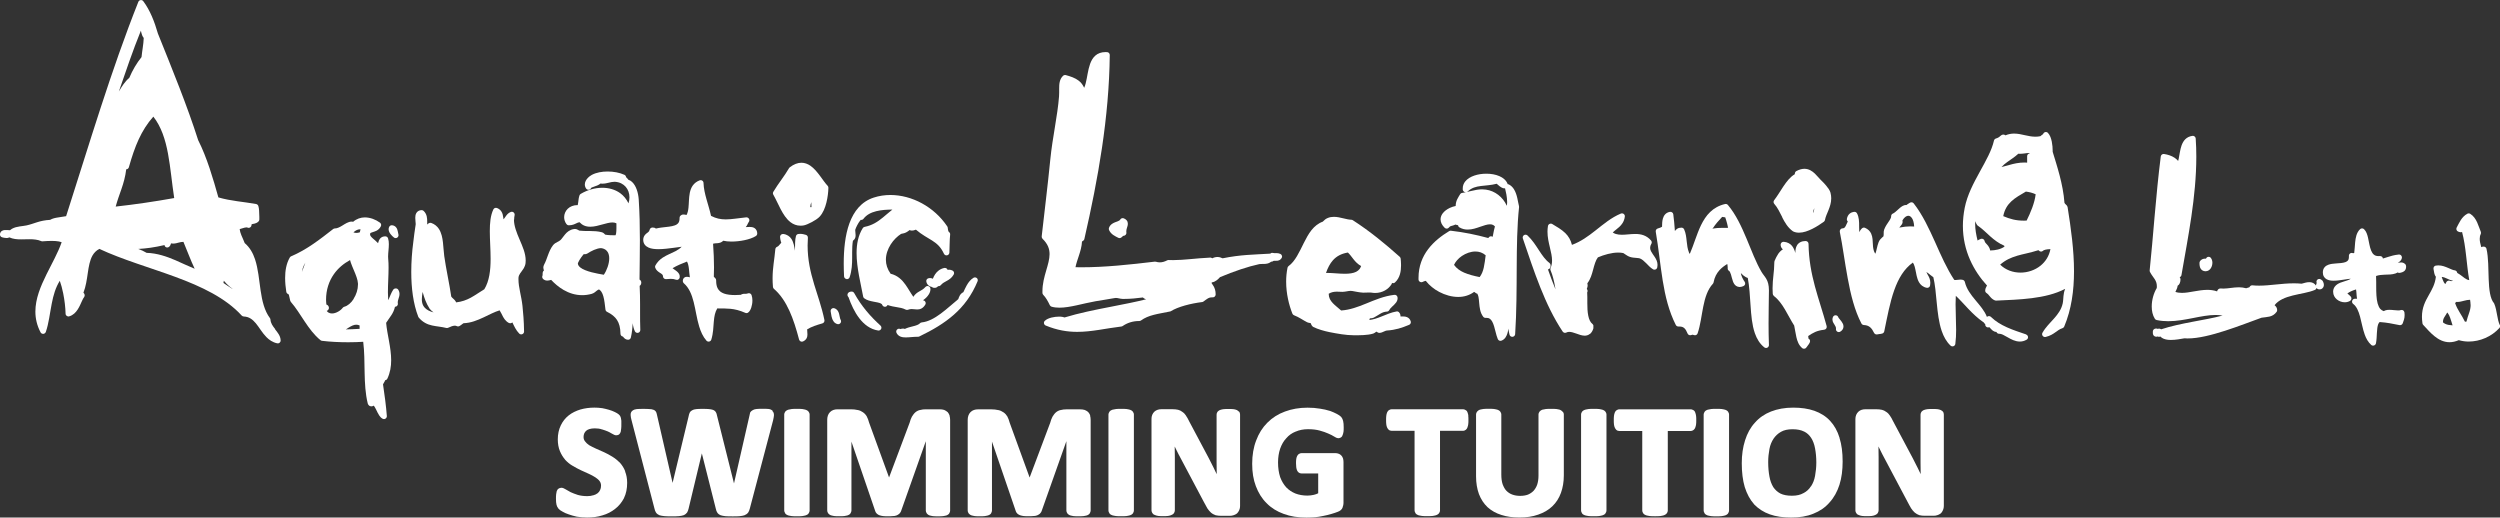
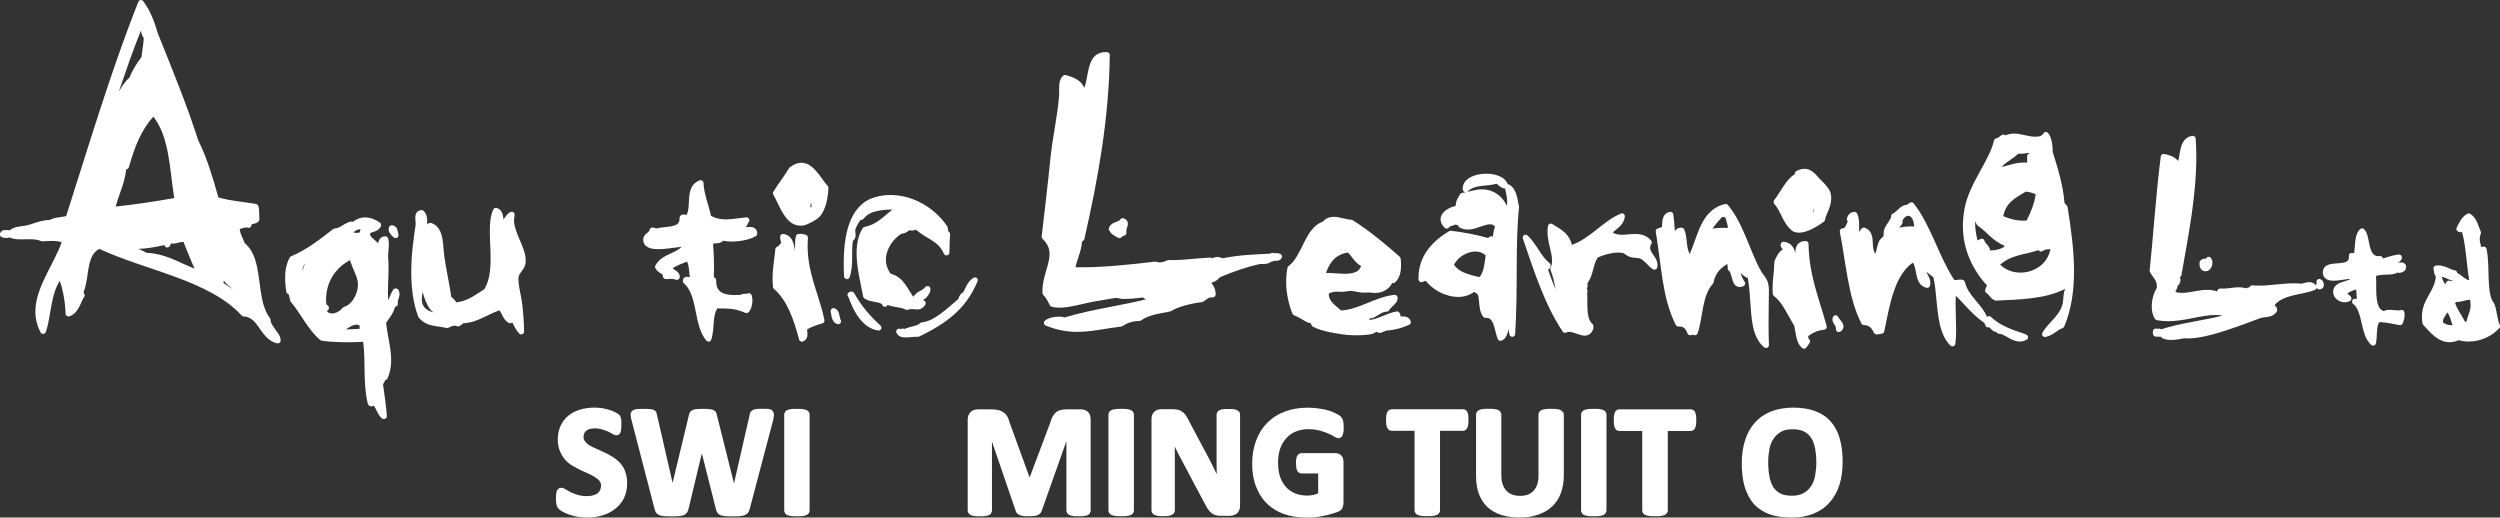
<svg xmlns="http://www.w3.org/2000/svg" id="Layer_1" data-name="Layer 1" viewBox="0 0 536.58 111.08">
  <rect x="0" y="0" width="536.58" height="111.08" fill="#333333" stroke="none" />
  <defs>
    <style> .cls-1 { fill: #fff; } </style>
  </defs>
  <path class="cls-1" d="M209.65,59.68c-.2-.17-.5-.19-.72-.05-.64.4-1.07.97-1.41,1.56-.29.51-.52,1.03-.75,1.52-.34.16-.6.43-.75.69-.17.28-.26.55-.34.8-1.21.99-2.47,2.16-3.77,3.12-1.35,1-2.73,1.75-4.08,1.88-.14.01-.28.08-.38.19-.25.28-.83.49-1.52.65-.55.14-1.16.28-1.72.56-.13-.05-.26-.08-.37-.08-.21,0-.37.05-.49.08-.04.01-.07.02-.1.03-.16-.09-.36-.1-.54-.02-.31.14-.44.51-.3.81,0,0,0,0,0,.01h0c.18.39.52.68.88.82.36.14.73.17,1.11.17.77,0,1.64-.14,2.58-.14h.06c.09,0,.19-.02.27-.06,2.82-1.36,5.33-2.82,7.44-4.69,2.12-1.87,3.84-4.17,5.07-7.16.1-.25.03-.53-.17-.7Z" />
-   <path class="cls-1" d="M135.8,69.33c.07.62.2,1.22.47,1.78.13.26.42.39.7.32.28-.07.47-.33.46-.62-.05-1.33-.05-2.54-.05-3.71,0-.59,0-1.17,0-1.75,0-1.31-.02-2.62-.09-4,.12-.07.22-.17.27-.31.04-.11.08-.23.08-.38,0-.11-.02-.23-.08-.35-.06-.12-.15-.21-.23-.27-.03-.02-.04-.02-.07-.04.03-3.04.08-5.8.08-8.49,0-2.91-.06-5.74-.25-8.71-.05-.72-.19-1.44-.42-2.09-.23-.65-.55-1.23-1.01-1.66-.22-.21-.49-.38-.79-.47-.08-.12-.17-.23-.24-.3-.14-.13-.22-.2-.24-.24l-.02-.05c-.03-.21-.16-.38-.35-.47-1.03-.47-2.32-.71-3.6-.71-1.21,0-2.42.21-3.39.72-.27.15-.61.38-.91.71-.3.33-.59.76-.6,1.35,0,.29.09.6.27.87.13.19.35.29.57.27.22-.02.42-.17.51-.38,0,0,.01-.04.13-.1.11-.06.31-.13.55-.21.39-.13.89-.28,1.34-.65.13.01.26.03.38.03.56,0,1.03-.12,1.43-.22.41-.1.76-.18,1.13-.18h.2s0,0,0,0c.99.07,1.74.48,2.26,1.07.52.59.81,1.39.81,2.26,0,.42-.07.85-.21,1.29-.44-.92-1.05-1.66-1.79-2.19-1.1-.79-2.45-1.15-3.83-1.15-1.57,0-3.19.46-4.63,1.31-.13.07-.22.19-.27.33-.16.47-.21.96-.26,1.41-.03.25-.06.47-.11.67-.03,0-.06,0-.08,0-.83,0-1.56.3-2.06.78-.5.48-.78,1.14-.78,1.81,0,.51.16,1.04.5,1.49.11.15.29.25.47.25h.1c.66,0,1.15-.23,1.5-.4.28-.13.48-.23.73-.26.29.3.6.55.94.7.44.2.91.27,1.37.27.88,0,1.75-.25,2.57-.48.82-.23,1.59-.44,2.21-.44.33,0,.59.08.83.19,0,.04,0,.08,0,.12,0,.31,0,.63,0,.92,0,.43-.02.83-.07,1.13-.03.17-.08.3-.13.4-.7-.01-1.51,0-2.21-.14l-.07-.07c-.1-.1-.28-.33-.64-.44h0s0,0,0,0c-.84-.23-1.74-.26-2.59-.27-.85,0-1.65,0-2.23-.08h0c-.09-.02-.1-.03-.23-.11-.12-.08-.4-.25-.75-.25l-.22.02h0c-.86.13-1.46.64-1.87,1.13-.42.49-.72.98-1,1.23h0c-.14.14-.38.27-.67.42-.28.15-.63.32-.92.68,0,0,0,0,0,0t0,0h0c-.53.68-.84,1.46-1.11,2.19-.27.73-.5,1.43-.8,1.95v.02c-.12.2-.18.43-.18.64,0,.28.08.47.14.61-.12.1-.19.22-.23.31-.07.2-.06.31-.06.41v.17c0,.14-.02.21-.02.21-.13.24-.08.55.12.74.26.26.62.36.9.35.27,0,.49-.06.67-.11.06-.02.11-.03.16-.04.74.78,1.63,1.56,2.67,2.16,1.16.67,2.5,1.12,4,1.12.65,0,1.33-.09,2.03-.28h0c.54-.16.84-.49,1.09-.68.2-.16.33-.23.49-.27.19.13.36.28.5.49.18.27.32.61.43,1.01.23.8.32,1.82.45,2.84.03.2.15.38.34.47.99.49,1.68,1.04,2.14,1.75.46.71.72,1.64.74,2.96,0,.31.23.56.53.6l.02.02c.06.06.15.24.4.43.16.13.41.22.66.23.3.01.56-.19.62-.48.24-1.04.35-2.11.41-3.17ZM130.4,54.04c.23.35.36.84.36,1.42,0,1.13-.5,2.54-1.16,3.51-.8-.14-1.72-.3-2.6-.53-1.01-.26-1.94-.62-2.46-1.04-.34-.29-.49-.54-.51-.84v-.05s.07-.17.07-.17c.06-.14.15-.32.26-.51.22-.37.52-.79.77-1.09.06-.08.12-.14.17-.2.07,0,.14.02.22.02.16,0,.38-.03.59-.17h0c.33-.23.85-.52,1.38-.75.53-.23,1.09-.38,1.47-.38.09,0,.17,0,.24.02l.09-.42-.09.42c.6.13.94.39,1.17.74Z" />
  <path class="cls-1" d="M174.71,60.9c-.76-2.53-1.37-5.12-1.37-8.21,0-.54.02-1.09.06-1.65.02-.3-.17-.57-.46-.64-.28-.07-.66-.21-1.19-.21-.13,0-.26,0-.4.03-.24.03-.44.2-.51.44-.12.4-.15.84-.18,1.32-.02.48-.02,1.01-.03,1.53,0,.1,0,.21,0,.31-.14-.84-.27-1.76-.76-2.53-.35-.55-.97-.99-1.76-1.07-.19-.02-.37.04-.5.17-.13.13-.2.31-.18.5.03.29.06.6.16.92.03.09.06.18.1.27-.15.15-.26.31-.36.43-.21.26-.34.39-.51.45-.23.08-.39.29-.41.53-.2,2.3-.58,3.89-.59,6.23,0,.57.02,1.18.08,1.86.01.16.09.31.21.42,2.82,2.43,4.24,6.48,5.4,10.88.05.18.17.32.33.4.17.08.36.08.52,0,.32-.15.59-.37.75-.66.16-.29.19-.59.19-.85,0-.36-.05-.71-.06-1.08.88-.55,2.04-.93,3.27-1.28.31-.09.5-.4.44-.71-.57-2.79-1.48-5.25-2.24-7.78Z" />
  <path class="cls-1" d="M177.64,39.88c-.5-.52-1.04-1.32-1.64-2.13-.6-.8-1.25-1.62-2.08-2.19-.55-.37-1.19-.63-1.91-.63-.8,0-1.63.32-2.49.97l-.16.18c-1,1.74-2.29,3.26-3.38,5.09-.11.19-.12.43,0,.62.52.9,1.01,2.03,1.57,3.1.57,1.07,1.2,2.09,2.1,2.79.6.46,1.34.77,2.17.76.24,0,.49-.02.74-.07h0c.23-.05.47-.14.76-.26.29-.12.6-.27.92-.44.64-.34,1.28-.74,1.7-1.19h0c.72-.79,1.15-1.88,1.43-2.99.28-1.12.41-2.26.43-3.19,0-.16-.06-.32-.17-.44ZM174.16,44.46s-.07,0-.1,0c-.05,0-.1,0-.15,0,.01-.38.1-.73.23-1.07,0,.11,0,.21,0,.33,0,.23.01.48.03.74Z" />
  <path class="cls-1" d="M84.92,61.91c-.21,0-.4.1-.52.27-.42.64-.66,1.34-.92,1.93-.05.12-.1.22-.16.32-.04-.54-.06-1.11-.06-1.68,0-1.75.14-3.6.14-5.32,0-.66-.02-1.3-.08-1.91-.01-.14-.02-.3-.02-.46,0-.8.16-1.74.16-2.65,0-.43-.04-.85-.17-1.26-.08-.25-.31-.41-.56-.42h-.06c-.32,0-.64.09-.88.28-.24.18-.38.42-.47.63-.08.2-.14.39-.18.56-.17-.19-.36-.37-.53-.52-.42-.37-.82-.68-1.01-.94-.13-.17-.17-.29-.17-.42,0-.19.04-.25.06-.27.02-.03.05-.06.17-.11.22-.11.68-.18,1.19-.44.34-.18.68-.49.9-.94.13-.27.05-.59-.19-.77-.94-.68-2.08-1.12-3.25-1.13-.88,0-1.77.3-2.51.94-.1-.02-.2-.04-.3-.04-.4,0-.75.14-1.06.29-.32.16-.62.35-.91.53-.59.37-1.17.66-1.64.65h0c-.14,0-.27.04-.38.13-2.83,2.2-5.59,4.39-9.02,5.85-.12.05-.22.14-.29.26-.76,1.32-1,2.86-1,4.39,0,1.01.1,2.01.25,2.96.03.22.18.41.39.49l.1.06s.06.09.09.21c.08.24.13.67.27,1.18l.13.24c1.07,1.23,1.97,2.7,2.94,4.16.97,1.45,2.01,2.9,3.41,4.05.09.07.2.12.32.14,1.78.22,3.75.31,5.64.31,1.13,0,2.22-.04,3.22-.1.54,4.26-.06,9.01.97,13.23l.02.05c.04.12.1.25.24.38.13.13.35.2.51.2.16,0,.26-.04.34-.07l.18-.08h.02c.17.23.33.52.49.84.21.43.41.88.68,1.28.18.26.4.52.73.69.2.1.43.09.62-.04.18-.12.29-.34.27-.56-.15-2.07-.5-4.67-.82-6.79.12-.2.25-.42.36-.64.04-.08.07-.16.1-.24.2-.03.38-.15.47-.34.61-1.28.82-2.61.82-3.94,0-2.75-.86-5.5-1.08-8.04.32-.53.73-1.03,1.12-1.64.33-.5.62-1.09.78-1.81.12,0,.24-.03.34-.1.21-.14.32-.39.27-.64l-.02-.22c0-.22.07-.46.16-.75.09-.29.22-.62.22-1.04,0-.29-.08-.62-.27-.91-.11-.17-.3-.28-.51-.28ZM65.53,56.39c-.25.66-.49,1.32-.73,1.98.08-.51.22-1.01.44-1.45.09-.19.19-.36.29-.53ZM75.92,64.14c-.56.89-1.33,1.53-2.01,1.69-.14.04-.26.12-.35.23-.17.24-.54.58-.97.82-.43.25-.93.41-1.35.4-.28,0-.52-.06-.75-.2-.13-.08-.25-.19-.37-.35.05-.02.09-.03.14-.06.11-.07.22-.19.28-.33.05-.1.07-.22.05-.33-.01-.19-.15-.43-.32-.54-.08-.06-.16-.09-.22-.11-.03-.34-.07-.69-.07-1.02,0-2.16.63-3.99,1.67-5.48.89-1.28,2.1-2.29,3.48-3.04.05.19.1.38.17.57.18.51.4,1.03.62,1.55.45,1.04.87,2.1.91,2.91h0s0,.24,0,.24c0,1.03-.36,2.15-.93,3.03ZM77.35,49.35c-.05.15-.09.32-.12.51-.24.08-.49.13-.73.13-.23,0-.44-.04-.64-.12.11-.1.22-.2.34-.28.34-.23.72-.38,1.08-.37.04,0,.07,0,.11.01-.01.04-.02.08-.04.12ZM77.18,70.58c-1.06.04-1.98.12-2.94.12h0c.16-.1.31-.21.46-.3.67-.43,1.25-.72,1.77-.71.22,0,.45.04.71.16v.73Z" />
  <path class="cls-1" d="M434.89,71.78c-2.86-.96-5.61-1.84-7.57-3.76-.19-.18-.47-.23-.71-.11-.05.03-.1.06-.15.11-.53-1.36-1.51-2.44-2.42-3.54-1.02-1.22-1.96-2.44-2.32-3.96-.06-.24-.25-.42-.48-.46-.18-.04-.35-.05-.5-.05-.23,0-.41.03-.56.05-.15.02-.27.04-.45.04-.08,0-.17,0-.28-.02-1.6-2.41-2.84-5.25-4.11-8.1-1.32-2.93-2.68-5.87-4.6-8.33-.2-.26-.57-.31-.84-.12-.09.07-.25.15-.45.28-.08.05-.17.12-.26.2-.03,0-.06-.01-.09-.01-.29,0-.54.1-.74.21-.21.12-.4.26-.58.41-.36.3-.69.64-1,.89-.2.16-.38.28-.49.32-.24.09-.4.33-.39.59v.02c0,.13-.03.27-.12.45-.08.18-.21.39-.37.62-.31.46-.72,1.02-1,1.74h0s0,0,0,0h0c-.11.3-.11.56-.11.78,0,.1,0,.19,0,.27,0,.21-.02.36-.04.41l-.05.05c-.07.06-.17.15-.28.25-.23.21-.53.5-.71.95h0c-.17.44-.29.9-.38,1.31-.1.41-.18.79-.27,1.04-.02.05-.03.08-.05.12-.03-.02-.07-.06-.1-.09-.32-.54-.41-1.18-.44-1.9-.05-.74-.02-1.53-.37-2.3-.23-.51-.67-.97-1.31-1.24-.22-.1-.48-.05-.66.11-.29.27-.44.56-.58.81-.03-.36-.03-.74-.03-1.12v-.17c0-.47,0-.94-.06-1.4-.06-.46-.17-.93-.41-1.36-.13-.22-.38-.34-.63-.3-.26.04-.6.12-.91.37-.31.25-.54.65-.62,1.14-.03.16,0,.33.11.47.02.03.06.05.09.08-.1.19-.17.37-.25.54-.16.39-.31.67-.46.8-.1.08-.2.14-.44.15-.18,0-.34.1-.45.24s-.15.33-.12.5c.61,2.97,1.05,6.5,1.7,9.98.64,3.48,1.48,6.91,2.94,9.69.1.19.3.32.52.33.64.03,1.03.21,1.36.49.33.28.59.69.83,1.19.13.26.42.4.71.33.29-.07.3-.06.4-.07.11,0,.3-.02.62-.1.23-.06.41-.24.46-.47.64-3.08,1.2-6.2,2.15-8.86.89-2.51,2.11-4.57,3.99-5.91.08.1.15.22.21.36.14.3.24.69.33,1.12.19.86.29,1.86.77,2.72.31.57.88,1.07,1.67,1.21.16.03.33,0,.47-.1.14-.1.23-.24.25-.41.03-.2.05-.38.05-.56,0-.78-.32-1.33-.55-1.71-.14-.24-.23-.42-.3-.61.14.09.28.18.43.29.32.25.66.55,1.07.83.38,1.58.54,3.52.73,5.51.2,2.08.44,4.19,1.06,6.02.42,1.22,1.01,2.31,1.9,3.15.17.16.41.21.63.13.22-.08.37-.27.4-.5.13-1,.17-2,.17-3.01,0-1.78-.12-3.6-.12-5.52,0-.59.02-1.19.05-1.79,1.87,1.77,3.41,3.9,5.9,5.66.04.03.08.04.12.06,0,0,0,.01,0,.02l.08.13c.06.08.14.15.22.19h0c-.04.23.05.46.24.6.18.14.41.16.62.07l.14.13c.14.15.32.39.61.61.19.14.46.28.78.28.03.05.05.09.07.12.12.19.33.29.55.28h.05c.18,0,.43.06.73.2.3.14.64.34,1.01.55.74.42,1.59.91,2.62.92.48,0,.98-.12,1.46-.4.21-.12.33-.35.3-.59-.02-.24-.19-.45-.42-.52ZM408.22,48.12h0c.12-.2.14-.37.14-.49,0-.13-.02-.23-.03-.3v-.04c.2-.34.43-.6.64-.75.23-.17.44-.23.61-.23.26,0,.53.13.8.53.24.36.42.97.46,1.78-.28-.02-.56-.03-.84-.03-.7,0-1.42.08-2.35.26.2-.24.4-.49.57-.73Z" />
  <path class="cls-1" d="M110.35,47.14c0-.32.03-.63.1-.94.05-.22-.03-.45-.2-.6-.17-.15-.41-.19-.62-.11-.55.21-.87.63-1.09.95-.18.28-.33.49-.47.63-.02-.14-.04-.27-.06-.42-.06-.4-.12-.87-.43-1.31-.2-.29-.51-.54-.9-.69-.3-.12-.65,0-.79.3-.63,1.33-.76,2.94-.76,4.68,0,1.88.17,3.93.17,5.91,0,2.46-.27,4.78-1.35,6.54-1.03.62-1.94,1.29-2.92,1.82-.91.49-1.9.86-3.13,1-.03-.06-.05-.13-.09-.19-.13-.22-.29-.39-.44-.52-.26-.24-.44-.39-.52-.54-.36-2.56-1.14-6.06-1.5-8.68-.12-.87-.16-1.91-.28-2.94-.12-1.03-.32-2.05-.87-2.9-.37-.56-.92-1.03-1.64-1.28-.13-.04-.27-.04-.4,0-.2.07-.36.21-.47.35,0-.02,0-.03,0-.05,0-.18,0-.38,0-.57,0-.38-.01-.78-.11-1.18-.1-.4-.31-.82-.68-1.15-.12-.1-.27-.16-.42-.15-.23,0-.46.06-.66.17-.2.11-.36.28-.46.45-.2.35-.22.7-.23,1.03,0,.51.09,1.02.09,1.29v.12s0,0,0,0c-.23,1.36-.36,2.59-.51,3.76h0c-.28,2.09-.44,4.28-.44,6.44,0,3.44.41,6.8,1.5,9.62l.1.17c.86,1.04,1.89,1.5,2.89,1.71,1,.22,2,.27,3.03.53.14.03.29.02.42-.05.5-.25,1.04-.44,1.41-.44.17,0,.29.03.4.09.18.09.39.1.57,0,.26-.13.45-.29.6-.41.12-.09.21-.16.3-.21,1.55-.04,2.97-.63,4.3-1.25,1.22-.58,2.37-1.19,3.44-1.51.13.2.26.43.39.69.2.41.41.86.74,1.29.22.28.5.54.87.73.17.08.36.09.53.01.08-.04.15-.08.21-.13.38.78.76,1.67,1.47,2.39.18.18.44.23.67.13.23-.1.38-.32.37-.58-.03-2.29-.19-3.99-.34-5.48-.22-2.07-.86-4-.86-5.67,0-.12,0-.23,0-.34.02-.39.16-.67.37-.99.21-.32.52-.66.78-1.11.17-.3.32-.66.37-1.08.02-.18.03-.37.03-.55,0-1.55-.68-3.04-1.31-4.51-.63-1.47-1.21-2.93-1.21-4.29ZM90.54,64.21c0-.47.08-1,.17-1.55,0,.02,0,.04.02.06.33,1.21.74,2.41,1.48,3.54l.04.05c.24.29.51.52.78.72-.01,0-.03,0-.04,0-.72-.19-1.36-.5-1.79-.95-.29-.3-.49-.65-.59-1.13h0c-.05-.23-.07-.48-.07-.74Z" />
  <path class="cls-1" d="M317.1,63.08c.09.17.17.37.23.65.07.37.11.82.15,1.3.09.96.18,2.06.87,2.96.13.17.34.25.54.23h.18c.31,0,.52.07.7.2.18.13.36.33.51.61.31.56.52,1.39.72,2.2.14.54.27,1.08.48,1.56.13.29.46.44.76.33.38-.13.67-.39.88-.68.2-.29.34-.61.43-.93.1-.33.16-.67.2-.98.05.42.12.85.24,1.3.07.29.35.49.65.46.3-.03.54-.27.56-.57.63-9.66-.02-19.26.84-27.28l-.02-.22c-.12-.44-.21-1.06-.36-1.71-.15-.65-.36-1.33-.74-1.93-.26-.4-.61-.76-1.08-1-.07-.04-.15-.04-.23-.04-.3-.83-1-1.4-1.8-1.74-.83-.36-1.81-.52-2.8-.52-.89,0-1.78.13-2.57.4-.79.27-1.5.68-1.98,1.29-.32.41-.52.93-.51,1.49v.24c.03.23.19.43.41.52.11.04.23.05.34.03-.29.06-.57.12-.86.15-.19.02-.37.14-.46.3-.18.31-.41.64-.61,1.06-.19.39-.33.88-.34,1.45-.43.09-.86.22-1.28.42-.59.29-1.14.67-1.53,1.2-.25.35-.43.78-.43,1.25,0,.63.31,1.26.88,1.81.12.12.29.18.46.18s.33-.09.44-.22c.14-.16.23-.23.29-.27.06-.04.12-.06.25-.09.19-.05.5-.11.9-.3.11.06.22.09.3.11.09.02.16.03.23.03.02.19.12.37.3.47.58.34,1.2.48,1.79.47.96,0,1.85-.32,2.66-.6.81-.29,1.55-.53,2.11-.53.25,0,.46.04.66.14.13.07.27.18.4.32-.16.57-.27,1.08-.35,1.53-.04.23-.08.45-.13.68-.09-.04-.18-.07-.26-.09-.16-.03-.33,0-.47.11-.09.07-.15.16-.2.26-2.72-.73-5.19-1.24-8.02-1.57-.14-.02-.27.01-.39.08-1.64.99-3.27,2.24-4.51,3.87-1.24,1.63-2.07,3.67-2.07,6.13,0,.12,0,.25,0,.38,0,.21.12.4.3.5.18.11.4.12.58.03.25-.12.39-.17.52-.2.05-.01.1-.02.16-.03.74.95,1.74,1.77,2.88,2.37,1.27.67,2.69,1.08,4.09,1.08,1.21,0,2.4-.34,3.4-1.08.04.02.07.03.1.05.07.04.17.16.41.28.05.03.12.04.18.06ZM314.28,58.53c-.94-.41-1.68-.95-2.2-1.68.32-.7.92-1.39,1.69-1.91.87-.59,1.92-.96,2.9-.96.81,0,1.55.25,2.2.81-.12.93-.22,1.85-.41,2.67-.18.79-.46,1.47-.88,2.01-1.2-.24-2.34-.53-3.29-.94ZM315.02,41.09c.85-.79,1.74-1.03,2.85-1.17,1-.13,2.15-.16,3.37-.48.09.08.19.17.3.26.21.18.43.38.71.53.18.1.4.2.68.2.03,0,.07-.02.1-.02.17.68.45,1.89.45,2.96,0,.29-.03.56-.07.8-.84-1.89-2.55-3.2-4.48-3.47-.28-.04-.55-.06-.82-.06-.81,0-1.53.16-2.22.32-.39.09-.78.19-1.16.27.11-.02.21-.07.3-.16Z" />
  <path class="cls-1" d="M374.56,60.98c.04-.18,0-.37-.11-.52-.13-.16-.35-.52-.52-.91-.15-.33-.26-.68-.29-.94.17.18.34.35.54.51.29.23.6.43.95.54.35,1.82.46,3.85.59,5.84.14,2.14.31,4.23.93,6.02.41,1.19,1.04,2.25,2.02,3.03.19.15.45.18.66.07.21-.11.35-.33.34-.57-.06-1.58-.08-3.1-.08-4.57,0-2.49.06-4.84.08-7.11h0v-.05c0-1.14-.23-1.91-.58-2.49-.35-.59-.72-.96-1.03-1.5-1.2-2.05-2.14-4.6-3.21-7.15-1.07-2.55-2.25-5.11-3.98-7.18-.15-.18-.38-.26-.61-.21-1.32.3-2.38.92-3.21,1.72-.84.8-1.45,1.79-1.96,2.83-.95,1.97-1.55,4.2-2.38,6.1-.05-.03-.11-.05-.17-.08,0-.04,0-.09-.02-.13l-.02-.07c-.3-.73-.39-1.54-.48-2.38-.09-.84-.17-1.72-.55-2.56-.1-.21-.31-.36-.54-.36h-.07c-.32,0-.63.08-.87.23-.23.14-.38.33-.5.5-.1-1.25-.2-2.65-.35-3.61-.03-.16-.11-.31-.25-.4-.13-.1-.3-.14-.46-.11-.4.06-.77.25-1.02.52-.26.27-.4.6-.5.92-.16.57-.17,1.17-.18,1.76-.2.14-.53.26-.92.37-.3.09-.48.39-.43.69,1.23,7.19,1.32,14.12,4.3,20.01.11.22.34.35.58.34h.17c.58,0,.86.15,1.12.39.25.24.46.62.65,1.1.12.3.45.45.75.36.12-.04.21-.06.26-.08h.07s.07,0,.07,0c.05.01.14.04.26.08.32.1.66-.07.76-.39.6-1.77.82-3.83,1.21-5.75.38-1.92.94-3.68,2.06-4.88.08-.09.13-.19.15-.3.21-1.11.65-1.93,1.26-2.61.46-.52,1.04-.95,1.68-1.34.05.22.08.45.09.72v.2c-.02.23.1.45.29.56.04.03.11.09.19.22.07.13.15.33.22.55.14.45.25,1,.44,1.52.14.34.31.69.68.94.21.14.48.23.75.23.28,0,.56-.08.84-.21.17-.08.29-.23.34-.41ZM369.62,46.55c.16.02.24.03.33.05.08.02.19.03.34.05.14.4.29.88.41,1.35.08.32.15.63.2.89-.14,0-.27.02-.41.02-.32,0-.66,0-1.01,0-.53,0-1.1.02-1.72.13-.08.01-.15.06-.22.1.02-.03.03-.06.05-.09.59-.92,1.33-1.76,2.04-2.5Z" />
  <path class="cls-1" d="M251.11,66.87l.2-.08c1.52-.95,4.24-1.65,6.71-1.96.1-.01.18-.05.26-.1.37-.25.64-.5.92-.65.27-.16.53-.26.96-.26h.12c.17.01.33-.05.45-.17s.19-.28.19-.45c0-.82-.22-1.42-.48-1.83-.17-.27-.31-.46-.42-.64.02-.02.03-.03.05-.05.01-.02.02-.04.04-.07.42-.06.75-.25,1.04-.46.28-.21.51-.45.7-.66,2.99-1.26,6.04-2.29,8.43-2.8h0c.17-.04.59-.03,1.03-.04.44-.02.96-.05,1.44-.42.02-.02.04-.04.06-.06.16.01.32-.01.44-.12.09-.07.14-.08.32-.08.09,0,.21,0,.36,0,.16,0,.35,0,.57-.09.22-.08.43-.26.57-.48.1-.15.13-.34.07-.52-.05-.17-.18-.32-.35-.39-.29-.13-.58-.16-.79-.16-.12,0-.22,0-.32,0-.15,0-.29,0-.52-.05-.2-.04-.39.03-.54.16-3.75.23-6.26.21-10.21,1-.35-.17-.72-.28-1.1-.28-.37,0-.76.09-1.11.28-.15-.1-.33-.16-.47-.16l-.13.02h0c-2.86.13-5.47.53-7.81.53-.32,0-.64,0-.96-.02-.11,0-.22.02-.32.07-.56.29-1.07.43-1.57.43-.28,0-.56-.04-.84-.13l-.26-.02c-5.37.64-10.64,1.21-15.8,1.21-.41,0-.81-.01-1.21-.02.17-.82.45-1.63.73-2.47.32-.97.62-1.98.67-3.05.03-.01.06-.02.09-.04.1-.06.18-.12.25-.19.09-.08.15-.19.17-.31,2.97-12.99,5.3-26.05,5.45-39.48,0-.33-.25-.6-.57-.62-.12,0-.23-.01-.34-.01-.89,0-1.64.27-2.18.75-.55.48-.88,1.11-1.13,1.78-.48,1.34-.62,2.92-.95,4.19-.09.35-.2.67-.32.95-.29-.65-.7-1.18-1.2-1.55-.81-.61-1.77-.91-2.74-1.18-.2-.05-.41,0-.57.13-.41.37-.63.85-.74,1.33-.11.48-.12.97-.12,1.47,0,.29,0,.59,0,.88s0,.55-.03.81c-.31,4.04-1.41,8.85-1.86,13.38-.61,6.13-1.22,10.91-1.86,16.62-.02.19.05.38.18.51,1.17,1.16,1.5,2.17,1.51,3.29,0,1.07-.35,2.26-.74,3.58-.38,1.32-.79,2.77-.79,4.39,0,.12,0,.25,0,.37,0,.15.07.29.17.4.56.58,1,1.36,1.41,2.22.08.16.22.28.39.33.53.15,1.09.21,1.67.21,2.31,0,5.01-.9,7.76-1.38,1.41-.25,2.76-.43,4.08-.68h0c.1-.02.2-.03.29-.03.4-.01.81.18,1.44.21.11,0,.21,0,.32,0,1.37,0,2.72-.14,4.02-.31.08.08.17.15.26.2.15.09.3.14.44.19-2.2.56-4.85,1.07-7.6,1.61-3.36.65-6.86,1.36-9.91,2.29-.12-.05-.25-.08-.38-.11-.25-.05-.51-.07-.8-.07-.51,0-1.08.07-1.62.2-.53.14-1.04.33-1.43.7-.15.14-.22.35-.18.56.04.2.18.37.37.45,2.44,1.01,4.64,1.36,6.76,1.36,3.14,0,6.08-.74,9.49-1.15.1-.01.19-.05.28-.11.96-.66,2.13-1.07,3.56-1.07.13,0,.26-.04.37-.12.79-.58,1.68-.93,2.71-1.2,1.03-.27,2.2-.45,3.49-.72Z" />
  <path class="cls-1" d="M394.73,68.37c-.1-.12-.16-.22-.16-.24h0c-.06-.25-.27-.43-.53-.46-.26-.03-.51.11-.62.35-.08.18-.13.37-.12.55,0,.28.09.52.19.7.1.19.2.34.29.48.18.29.28.49.28.72v.11c-.04.23.07.46.26.59.2.13.45.14.65.02.2-.12.38-.27.51-.47.13-.19.19-.43.19-.64,0-.45-.21-.76-.39-1.03-.19-.27-.4-.5-.54-.69Z" />
  <path class="cls-1" d="M297.68,70.94c1.84-.12,3.18-.56,4.76-1.22.29-.12.44-.44.35-.74-.06-.21-.17-.42-.31-.57-.14-.16-.32-.27-.49-.34-.35-.14-.67-.15-.95-.15-.16,0-.31,0-.44,0,0-.11,0-.21-.03-.33-.04-.18-.12-.39-.3-.57-.14-.14-.34-.21-.53-.17-1.13.19-2.2.68-3.25,1.09-.9.37-1.78.66-2.61.74.08-.1.12-.22.13-.35.08,0,.18-.01.29-.02.15-.02.34-.03.56-.14h0c.51-.25.95-.59,1.41-.84.45-.26.89-.43,1.39-.45.24,0,.45-.15.55-.37.07-.16.28-.41.56-.67.28-.26.6-.53.87-.9.17-.24.33-.55.33-.93l-.02-.22c-.05-.32-.35-.55-.68-.51-2.26.27-4.19,1.11-6.05,1.87-1.79.73-3.5,1.37-5.37,1.49-.63-.57-1.29-1.05-1.78-1.57-.54-.58-.88-1.14-.89-2.02.56-.36,1.17-.45,1.77-.45.41,0,.8.04,1.15.04h.05s0,0,0,0c.71-.02,1.25-.22,1.75-.21.12,0,.23,0,.35.03.79.13,1.44.3,2.27.35h.26c.44,0,.87-.03,1.19-.03.15,0,.28,0,.34.02.29.05.57.08.85.08,1.58,0,2.86-.82,3.52-1.89.05-.08.07-.17.08-.27.04.01.06.03.1.04.2.05.4,0,.55-.14.54-.49.87-1.11,1.06-1.75.19-.64.24-1.31.24-1.93,0-.52-.04-1-.08-1.43-.02-.15-.09-.29-.2-.39-3.15-2.81-6.43-5.51-10.08-7.86-.1-.06-.21-.09-.32-.1-.48,0-1.07-.15-1.71-.3-.64-.15-1.32-.32-2.02-.32-.44,0-.89.07-1.33.25-.39.16-.74.44-1.07.79-.99.36-1.77,1.02-2.4,1.8-.66.83-1.17,1.8-1.66,2.77-.97,1.96-1.86,3.94-3.26,4.95-.12.09-.21.22-.24.37-.2,1-.29,2-.29,2.98,0,2.57.6,5.01,1.34,6.87.07.16.19.29.36.35,1,.37,1.97,1.08,2.83,1.51h.01c.23.11.39.11.54.14.06,0,.12.01.17.02.05.11.1.27.2.44.08.12.17.28.4.41h0c.95.48,2.41.88,3.38,1.08h0c1.66.33,3.6.69,5.3.69h.08s0,0,0,0c.56,0,1.28,0,2-.04.73-.04,1.46-.13,2.08-.32h0c.28-.1.41-.23.55-.33.05-.04.09-.07.12-.09.1.06.19.13.37.21.06.02.14.06.29.06h.02s0,0,0,0c0,0,0,0,0,0h.04c.19-.02.34-.06.48-.11.15-.06.29-.12.42-.18.26-.12.5-.21.63-.22h0ZM289.3,54.2c.43.4.8.93,1.24,1.49.41.51.91,1.04,1.6,1.41-.09.24-.19.45-.31.62-.2.26-.45.46-.76.62-.61.31-1.48.42-2.43.42-1.24,0-2.59-.18-3.73-.18-.11,0-.21,0-.31.01.37-1.08.85-2.01,1.49-2.73.77-.85,1.78-1.42,3.22-1.66Z" />
  <path class="cls-1" d="M178.94,69.04c.19.23.46.43.79.52.25.07.51-.02.67-.23.15-.21.16-.49.02-.71-.06-.08-.14-.35-.2-.69-.07-.33-.12-.73-.35-1.13-.15-.26-.43-.53-.79-.64-.21-.07-.43-.02-.59.12-.16.14-.24.36-.2.57.06.31.1.68.18,1.05.08.37.2.76.48,1.12Z" />
  <path class="cls-1" d="M183.33,62.9c-.11-.2-.31-.32-.54-.32h-.01c-.17,0-.3.02-.5.11-.07.04-.16.08-.27.23-.06.08-.12.22-.12.37,0,.14.05.27.11.36l.11.12c.57,1.61,1.3,3.21,2.3,4.51,1.03,1.35,2.36,2.39,4.06,2.66.27.04.53-.1.65-.34.12-.24.06-.54-.14-.72-2.15-1.95-4.06-4.12-5.64-6.97Z" />
  <path class="cls-1" d="M380.72,63.52c.96.73,1.7,1.74,2.38,2.89.66,1.11,1.26,2.32,1.99,3.47.17.75.27,1.63.47,2.48.2.87.51,1.75,1.26,2.36.14.12.33.16.51.12.18-.04.33-.15.42-.32.06-.11.16-.24.29-.4.13-.16.29-.37.41-.65.07-.17.07-.37-.02-.54-.06-.11-.16-.19-.27-.25-.02-.1-.03-.3-.06-.54,0,0,0-.01,0-.02,1.03-.7,1.83-1.17,3.43-1.35.18-.02.34-.12.44-.26.1-.15.13-.33.09-.51-1.63-6.02-3.79-10.85-3.89-17.66,0-.34-.28-.61-.62-.61-.4,0-.76.07-1.08.22-.31.15-.57.38-.74.64-.34.54-.39,1.13-.39,1.71-.15-.54-.35-1.07-.72-1.53-.39-.48-1.01-.82-1.77-.87-.17-.01-.33.04-.46.15-.12.11-.2.27-.21.44v.04c-.01.35.17.67.32.83.07.07.12.12.16.16-.43.26-.75.61-1.01.98-.33.49-.56,1.01-.77,1.49l-.05.24c-.01,1.16-.11,2.04-.2,2.9-.09.86-.18,1.71-.18,2.76,0,.36.01.75.04,1.17.01.18.1.34.24.45Z" />
  <path class="cls-1" d="M84.54,50.97c.21.17.51.18.73.02.22-.15.32-.44.24-.69-.05-.15-.08-.4-.14-.68-.06-.28-.14-.62-.44-.92-.2-.2-.5-.34-.8-.35-.24-.02-.47.1-.58.31-.1.17-.14.36-.14.54.01.48.24.81.45,1.09.22.29.48.52.69.68Z" />
  <path class="cls-1" d="M139.2,53.14c.61.27,1.33.33,2.1.34,1.06,0,2.23-.15,3.28-.29.65-.09,1.25-.17,1.73-.23-.37.37-.8.67-1.31.94-.84.44-1.83.79-2.75,1.39-.61.4-1.17.94-1.58,1.68-.09.16-.1.34-.03.51.1.26.26.48.43.64.17.16.34.28.49.38.31.19.54.34.63.47.06.09.1.16.11.35,0,.17.08.33.21.44.13.11.29.17.46.15.37-.03.7-.06.99-.06.42,0,.76.05,1.1.18.17.07.37.06.53-.04.16-.09.27-.25.3-.44v-.18c.02-.3-.11-.56-.25-.75-.14-.19-.31-.33-.47-.46-.29-.22-.59-.41-.82-.59.99-.6,1.96-.98,3.1-1.43.23.4.35.95.42,1.6.07.57.1,1.18.2,1.78,0,0,0,0,0,0-.19-.04-.37-.11-.64-.11-.16,0-.41.03-.62.24-.21.2-.26.47-.26.66,0,.18.08.36.21.48,1.11.95,1.71,2.39,2.13,4.06.42,1.66.66,3.51,1.17,5.2.34,1.12.8,2.19,1.56,3.06.15.17.37.24.59.2.22-.04.39-.21.46-.42.42-1.35.44-2.7.54-3.9.09-1.09.27-2.03.74-2.79,1.06,0,1.95,0,2.82.08.97.1,1.95.32,3.2.87.2.09.43.07.6-.06.2-.15.31-.31.42-.49.1-.18.19-.38.26-.6.14-.44.24-.96.24-1.5,0-.38-.05-.78-.18-1.16-.05-.16-.17-.29-.33-.36-.15-.07-.33-.07-.49,0-.19.07-.29.08-.46.08h-.21c-.13,0-.29,0-.48.06-.12.03-.23.09-.34.16-.42.03-.83.05-1.23.05-.9,0-1.73-.09-2.37-.32-.65-.24-1.09-.58-1.38-1.15-.19-.38-.31-.9-.31-1.59v-.11c0-.17-.07-.34-.19-.45-.11-.1-.21-.21-.31-.31.03-.68.04-1.35.04-2.03,0-1.58-.07-3.21-.2-5.05.01,0,.02-.02.04-.02.1-.03.23-.05.39-.07.32-.03.74,0,1.22-.19.19-.07.37-.21.53-.37.52.11,1.09.18,1.73.18.91,0,1.91-.1,2.84-.3.93-.2,1.79-.48,2.44-.89.18-.12.29-.32.29-.54,0-.24-.05-.47-.15-.67-.1-.21-.26-.38-.44-.5-.37-.22-.72-.24-1.03-.24-.3,0-.57.03-.79.03-.02,0-.04,0-.06,0,.11-.12.19-.24.26-.35.19-.35.29-.64.38-.73.16-.19.19-.46.07-.68-.12-.22-.36-.35-.61-.33-1.67.17-3.09.44-4.39.44-1.09,0-2.08-.19-3.16-.76-.51-2.39-1.54-4.76-1.61-7.07,0-.2-.11-.38-.27-.49-.16-.11-.37-.13-.56-.06-.64.24-1.13.63-1.47,1.1-.34.47-.52,1.01-.64,1.55-.22,1.09-.18,2.25-.29,3.24-.06.6-.19,1.12-.4,1.53-.05,0-.12-.01-.21-.03-.12-.02-.26-.06-.45-.06-.1,0-.21,0-.35.06-.13.05-.28.15-.38.28-.08.11-.12.24-.12.38v.07c0,.52-.11.82-.27,1.03-.16.21-.39.38-.74.51-.69.27-1.77.33-2.88.47-.4.05-.8.12-1.2.22,0,0,0,0,0,0-.11-.11-.21-.14-.29-.17-.15-.04-.25-.04-.36-.05h-.11c-.28.01-.52.22-.58.49-.06.27-.14.35-.32.51-.17.15-.48.31-.75.68-.18.25-.3.59-.3.96v.02c0,.37.12.74.33,1.02.21.28.5.48.8.61Z" />
  <path class="cls-1" d="M238.04,49.38c.21.48.56.82.92,1.07.36.25.73.42,1.06.59.21.11.47.08.66-.07.19-.15.29-.28.36-.32l.13-.05c.18,0,.34-.09.46-.23.11-.14.16-.32.13-.49l-.02-.23c0-.24.06-.48.14-.74.08-.26.19-.53.19-.9,0-.21-.06-.49-.23-.7-.17-.21-.39-.35-.64-.45-.29-.11-.62,0-.77.28-.03.06-.08.11-.17.18-.09.06-.22.13-.39.19-.32.13-.76.24-1.18.53-.28.19-.56.5-.68.9-.04.14-.04.3.03.43Z" />
  <path class="cls-1" d="M516.2,56.66c-.25-.25-.6-.34-.85-.33-.23,0-.41.04-.55.07-.06.01-.1.02-.14.03l.03-.03c.06-.06.26-.16.49-.38.15-.15.3-.4.34-.68.03-.19-.03-.38-.16-.52-.13-.14-.32-.21-.51-.19-.99.11-1.68.31-2.28.51-.39.13-.74.25-1.12.35-.02-.14-.08-.28-.18-.37-.13-.12-.3-.17-.47-.16-.1,0-.19.01-.28.01-.48,0-.77-.12-1-.31-.24-.19-.43-.47-.59-.86-.33-.77-.46-1.86-.69-2.84-.16-.65-.35-1.28-.84-1.77-.23-.22-.6-.23-.84-.01-.4.36-.63.83-.79,1.31-.15.49-.23,1-.28,1.52-.08.79-.1,1.6-.2,2.29-.11.02-.19.03-.24.05-.16-.08-.34-.1-.51-.03-.25.1-.41.35-.39.61v.19c0,.39-.08.61-.19.76-.11.15-.27.27-.53.37-.5.2-1.31.25-2.11.3-.54.04-1.07.09-1.57.27-.28.1-.57.26-.79.51-.26.28-.4.68-.4,1.1h0s0,.02,0,.02h0v.04c0,.31.06.6.21.86.14.25.35.45.59.58.47.26.98.32,1.52.32.71,0,1.48-.12,2.19-.23.55-.09,1.08-.17,1.47-.2-.1.08-.21.15-.37.22-.48.22-1.18.37-1.84.63-.44.18-.89.42-1.22.87-.18.25-.31.57-.34.92v.19c0,.67.34,1.24.8,1.62.47.38,1.06.61,1.69.61.38,0,.77-.09,1.13-.29.16-.09.27-.25.3-.43.03-.18-.02-.37-.14-.51-.24-.27-.5-.47-.73-.65.22-.17.46-.33.75-.46.33-.16.71-.29,1.11-.42.06.32.08.59.1.88.02.32.04.68.12,1.12-.14,0-.29,0-.46,0-.26,0-.5.17-.58.42-.09.25,0,.53.21.69.72.54,1.15,1.53,1.48,2.75.33,1.21.55,2.59,1,3.84.3.83.72,1.61,1.39,2.21.16.15.4.19.61.12.21-.07.36-.25.41-.46.14-.73.16-1.52.2-2.25.04-.73.11-1.41.28-1.85.09-.22.19-.36.31-.47,1.73.13,2.54.33,4.26.66.3.06.6-.11.7-.4.15-.44.41-.99.4-1.77,0-.18-.01-.36-.04-.56-.03-.18-.13-.35-.29-.44-.16-.1-.35-.11-.53-.05-.12.05-.31.08-.55.07-.52,0-1.2-.13-1.87-.13-.26,0-.53.02-.8.1-.14.04-.28.1-.41.18-.29-.11-.53-.25-.73-.47-.24-.28-.43-.68-.57-1.17-.28-1-.31-2.36-.31-3.74,0-.28,0-.55,0-.83,0-.45-.01-.89-.03-1.33.58-.2,1.2-.26,1.85-.28.78-.03,1.58,0,2.35-.27.15-.05.3-.13.44-.21.14.09.3.13.46.09.15-.04.34-.07.55-.15.21-.08.47-.22.64-.51.11-.19.16-.41.16-.62l-.02-.26c-.02-.13-.08-.25-.18-.35Z" />
-   <path class="cls-1" d="M203.42,57.93s-.03-.03-.05-.04c-.04-.1-.1-.19-.18-.26-.14-.11-.33-.15-.51-.12-.9.19-1.56.73-1.98,1.37-.2.3-.35.62-.48.95-.19-.11-.41-.15-.59-.15-.1,0-.2,0-.3.03-.16.03-.31.12-.41.25s-.13.31-.1.47c.05.28.18.56.4.77.21.21.49.34.77.39.01,0,.02,0,.03,0,.09.08.19.15.31.17l.26.02c.11,0,.24-.01.36-.06.12-.05.25-.13.34-.24.02-.03.03-.05.05-.07.04,0,.08.02.13.02.17,0,.34-.09.45-.22.37-.44.76-.64,1.26-.91.49-.26,1.1-.63,1.52-1.38.09-.15.1-.34.05-.5-.06-.17-.18-.3-.35-.37-.23-.09-.44-.17-.7-.17-.1,0-.2.01-.29.04Z" />
  <path class="cls-1" d="M181.69,59.91c.29.04.57-.13.67-.41.49-1.45.54-2.88.54-4.22,0-.38,0-.76,0-1.13,0-.86.03-1.68.16-2.47.04-.04.14-.11.27-.25.09-.1.18-.24.24-.42h0c.06-.2.07-.38.07-.55,0-.43-.09-.81-.08-1.03v-.13s.01,0,.01,0c.13-.46.62-1.42,1.01-1.91.07-.09.13-.16.18-.21.03,0,.05.02.08.02.19,0,.38-.09.49-.24.65-.85,1.6-1.35,2.74-1.63,1.09-.28,2.32-.34,3.47-.35-.71.56-1.37,1.15-2.03,1.69-1.14.93-2.29,1.7-3.93,2.02-.17.03-.31.13-.4.27-1,1.58-1.33,3.44-1.33,5.36,0,3.19.91,6.6,1.41,9.33.03.16.11.29.24.38.6.44,1.31.58,1.96.71.65.12,1.25.22,1.58.39.22.11.28.19.31.29.09.29.39.47.69.42.21-.04.38-.19.46-.38.73.26,1.39.37,1.96.46.7.11,1.29.2,1.95.54.16.08.35.08.51.01.25-.1.47-.13.72-.14.36,0,.74.08,1.21.09.29,0,.62-.04.94-.22.32-.17.59-.46.81-.83.11-.18.11-.41.01-.59s-.29-.31-.5-.33c0,0-.02,0-.02,0,0,0,.02-.01.03-.02.49-.33.93-.76,1.23-1.25.2-.33.35-.68.35-1.09v-.14c-.03-.24-.19-.45-.43-.53-.23-.08-.49,0-.65.18-.42.48-.86.69-1.38.99-.41.23-.87.57-1.21,1.12-.58-.82-1.08-1.76-1.7-2.63-.72-1.02-1.69-1.97-3.18-2.33-.71-1-1.01-2.01-1.01-3,0-1.17.41-2.31,1.04-3.3.61-.96,1.43-1.75,2.22-2.25.47-.07.89-.2,1.23-.4.22-.13.41-.27.59-.42.17.08.36.11.52.11.27,0,.49-.07.67-.14.06-.02.11-.04.17-.06,1.3,1.11,2.49,1.7,3.46,2.32,1.04.67,1.85,1.33,2.56,2.85.12.26.4.4.67.34.28-.05.48-.29.5-.57.06-1.2.03-2.67.16-3.87.03-.23-.08-.46-.28-.59-.01,0-.06-.05-.12-.22-.05-.16-.09-.41-.12-.69-.01-.1-.05-.19-.1-.27-2.84-4.23-7.6-6.73-12.19-6.74-1.23,0-2.44.18-3.6.56-1.32.43-2.4,1.17-3.25,2.12-.86.96-1.49,2.12-1.96,3.4-.93,2.57-1.22,5.63-1.22,8.66,0,.91.03,1.82.07,2.72.01.29.24.54.53.58Z" />
  <path class="cls-1" d="M341.27,71.67c.33-.28.56-.67.71-1.16h0s0,0,0,0c.04-.12.02-.24-.01-.35,0-.03.03-.05.03-.08.03-.22-.06-.43-.23-.57-.42-.32-.72-.94-.88-1.76-.17-.81-.2-1.77-.2-2.69,0-.47,0-.92,0-1.35,0-.34-.01-.65-.03-.94.05-.09.09-.2.09-.34,0-.15-.07-.3-.17-.42,0-.02.01-.04.02-.06.06-.17.16-.41.16-.72,0-.14-.02-.29-.06-.44.67-.84.96-1.9,1.23-2.89.28-1.07.56-2.06,1.03-2.66,1.31-.56,2.95-1.03,4.36-1.03.37,0,.73.03,1.05.1h.03s.11.07.11.07c.09.05.2.13.33.22.26.18.59.4,1,.54h0s0,0,0,0c0,0,0,0,0,0h0c.46.15.91.18,1.3.21.39.03.73.07.84.12h0c.46.18.89.57,1.34,1.02.45.45.88.96,1.47,1.31.17.1.37.11.55.04s.31-.23.36-.42c.04-.19.06-.37.06-.55,0-.7-.3-1.25-.6-1.71-.3-.46-.62-.87-.8-1.24-.12-.25-.19-.47-.19-.71,0-.24.06-.52.27-.88.13-.22.1-.51-.07-.71-.48-.56-1.04-.92-1.62-1.13-.58-.21-1.18-.27-1.76-.27-1.01,0-1.99.17-2.87.17-.48,0-.92-.05-1.32-.17-.23-.07-.44-.18-.65-.32.21-.21.45-.41.72-.62.45-.36.96-.75,1.35-1.35.26-.39.45-.88.52-1.44.03-.22-.06-.43-.24-.57-.17-.13-.41-.16-.61-.08-2.08.87-3.75,2.3-5.47,3.65-1.55,1.22-3.12,2.37-5.03,3.07-.26-1.06-.77-1.89-1.43-2.53-.81-.79-1.79-1.33-2.79-1.94-.17-.11-.39-.12-.58-.03-.18.08-.32.26-.35.46-.07.41-.1.82-.1,1.21,0,1.2.26,2.31.51,3.35.25,1.04.47,1.99.47,2.85,0,.56-.09,1.08-.32,1.59-.07.16-.07.34,0,.5.45,1.01.79,2.44,1.03,3.91,0,.05.01.1.02.15-.56-1.37-1.11-2.79-1.61-4.25.06-.01.13-.03.2-.07.12-.06.21-.17.26-.27.1-.19.1-.32.1-.43v-.2c-.03-.17-.12-.32-.25-.43-.85-.63-1.52-1.6-2.22-2.67-.7-1.07-1.43-2.24-2.48-3.22-.21-.19-.52-.22-.75-.07-.24.15-.34.45-.25.71,2.4,7.04,4.7,14.23,8.55,19.99.18.27.53.35.81.2.18-.1.37-.14.6-.14.42,0,.96.17,1.52.37.57.2,1.14.44,1.79.45.37,0,.78-.1,1.11-.38Z" />
  <path class="cls-1" d="M498.37,60.16c-.09-.09-.2-.2-.42-.27-.23-.06-.48.02-.63.2-.15.18-.17.42-.08.64h0s-.04.15-.12.36c-.01.05-.03.11-.04.19-.17-.24-.38-.43-.62-.55-.27-.13-.54-.17-.8-.17-.6,0-1.15.2-1.65.33-.55-.05-1.1-.08-1.65-.08-2.62,0-5.15.5-7.47.5-.49,0-.97-.02-1.44-.07-.28-.03-.54.14-.64.4l-.13.05c-.13.05-.33.08-.58.18-.53-.14-1.04-.21-1.54-.21-1.22,0-2.32.28-3.37.28-.18,0-.37,0-.55-.03l-.26.03c-.22.07-.4.26-.46.41-.03.07-.05.13-.06.19-.69-.24-1.4-.33-2.09-.33-1.97.01-3.88.66-5.46.65-.51,0-.97-.06-1.4-.21.04-.09.08-.19.15-.32.12-.23.28-.57.33-1.01.09-.05.17-.11.22-.17.12-.13.19-.26.24-.38.1-.25.15-.49.15-.73,0-.07,0-.14-.02-.24-.02-.08-.05-.18-.15-.3.19-.08.34-.24.38-.45,1.42-8.21,3.19-16.82,3.19-25.44,0-1.29-.04-2.58-.13-3.88-.01-.17-.09-.33-.23-.44-.13-.11-.3-.16-.47-.13-.62.08-1.14.34-1.52.71-.38.37-.62.83-.8,1.3-.34.95-.44,2-.63,2.9-.04.17-.07.32-.12.47-.23-.27-.49-.5-.78-.69-.64-.42-1.41-.67-2.25-.8-.17-.03-.33.02-.46.12-.13.1-.22.25-.24.41-1.07,8.43-1.64,17.46-2.38,24.44-.01.12,0,.23.06.34.32.64.73,1.09,1.01,1.54.28.45.47.87.47,1.56,0,.11-.01.23-.02.36-.64,1.06-1.08,2.52-1.08,3.97,0,.93.18,1.85.67,2.63.09.14.23.24.39.27.83.18,1.67.25,2.49.25,1.83,0,3.61-.35,5.32-.68,1.71-.34,3.34-.66,4.85-.66.51,0,1,.04,1.49.13-4.13,1.08-8.89,1.54-13.2,2.95-.02-.01-.03-.03-.05-.04-.12-.08-.27-.11-.38-.11l-.18.02s-.05.03-.08.04c-.09-.04-.21-.08-.37-.08-.13,0-.27.03-.38.09-.2.11-.33.32-.33.55v.37s0,.12.04.23c.03.11.11.29.31.41.13.08.27.11.39.11l.18-.02s.05-.03.08-.04c.09.04.21.08.36.08.08,0,.17-.03.26-.06.19.21.42.36.67.46.49.21,1.04.27,1.59.27,1.03,0,2.12-.21,2.9-.35.22.02.45.03.68.03,2.33,0,5.2-.74,8.06-1.66,2.83-.91,5.65-2.02,7.81-2.79.66-.1,1.18-.12,1.72-.25.54-.12,1.1-.43,1.51-1,.08-.1.12-.23.12-.36v-.03c.01-.35-.17-.67-.32-.82-.14-.15-.22-.21-.23-.23h0c.83-1.09,2.28-1.68,3.9-2.08,1.67-.42,3.43-.63,4.76-1.2.17-.07.29-.21.34-.39,0,0,0,0,0-.02.04.06.09.11.15.15.2.14.37.14.49.15l.21-.02.14-.04c.2-.07.38-.24.47-.41.09-.18.12-.34.12-.49,0-.21-.05-.4-.12-.57-.07-.17-.15-.32-.28-.46Z" />
  <path class="cls-1" d="M382.52,46.66c.56,1.08,1.19,2.19,2.28,2.97l.09.05c.39.19.81.26,1.23.26.96,0,1.93-.36,2.86-.82.93-.46,1.8-1.04,2.48-1.53.13-.09.21-.23.24-.39.11-.62.42-1.29.73-2.04.3-.75.61-1.6.61-2.59,0-.39-.05-.8-.16-1.22-.08-.28-.21-.52-.37-.77-.16-.24-.35-.49-.54-.72-.38-.46-.76-.84-.96-1.03-.46-.42-.92-1.03-1.48-1.57-.56-.53-1.29-1.03-2.24-1.03-.54,0-1.11.16-1.72.48-.19.1-.31.29-.33.5,0,.12-.03.18-.03.19-.97.56-1.71,1.54-2.42,2.58-.7,1.04-1.35,2.16-2,2.99-.18.23-.17.57.03.79.68.75,1.17,1.81,1.73,2.89ZM389.32,45.3c-.05.19-.12.32-.19.42.02-.34.12-.68.27-1.05-.01.23-.04.45-.09.63Z" />
  <path class="cls-1" d="M443.63,44.13c-.16-.17-.3-.29-.39-.39-.08-.08-.11-.14-.14-.2-.29-4.02-1.61-7.92-2.53-10.96,0-.07,0-.14,0-.21,0-.56-.05-1.28-.19-1.97-.15-.7-.36-1.37-.83-1.88-.15-.15-.37-.22-.57-.17-.21.05-.38.2-.45.4l-.03.04-.14.11c-.1.08-.26.17-.42.33-.37.07-.72.11-1.06.11-.78,0-1.51-.15-2.26-.32-.75-.17-1.51-.35-2.34-.35-.59,0-1.22.11-1.85.38-.02-.02-.03-.03-.06-.05-.1-.07-.25-.12-.38-.12-.21,0-.31.07-.4.12l-.22.16-.05.04c-.23.23-.52.41-.91.52-.22.06-.39.24-.44.46-.47,2.1-1.75,4.35-3.07,6.74-1.31,2.39-2.67,4.93-3.21,7.69-.26,1.34-.39,2.63-.39,3.87,0,5.39,2.34,9.69,5.18,12.81-.03.05-.05.09-.09.15-.12.2-.27.5-.3.88-.02.24.1.48.31.59.2.11.39.33.64.65.25.3.58.7,1.14.92l.25.04c4.86-.23,10.63-.33,14.79-2.51,0,0,.01,0,.02.02-.22.52-.3,1.03-.35,1.5-.06.61-.06,1.14-.17,1.61h0c-.29,1.28-.99,2.24-1.84,3.2-.84.95-1.82,1.87-2.5,3.08-.12.21-.1.48.05.67.15.2.4.28.64.23.96-.23,1.6-.65,2.11-1.02.51-.37.9-.67,1.49-.86.17-.05.31-.18.38-.35,1.55-3.69,2.1-7.72,2.1-11.88,0-4.48-.64-9.13-1.37-13.72-.02-.12-.07-.23-.15-.32ZM427.15,53.77c-.06-.42-.24-.76-.43-1.01-.25-.31-.47-.51-.6-.68-.08-.12-.13-.21-.16-.35-.03-.17-.13-.32-.29-.41-.15-.09-.33-.11-.5-.06-.35.11-.57.28-.71.36,0,0,0,0-.01,0-.3-1.2-.52-2.41-.52-3.57,0-.2.02-.39.03-.58.09.28.2.56.38.82l.16.15c.96.65,1.79,1.5,2.72,2.33.83.74,1.77,1.46,2.94,1.96.02.08.04.14.07.2-.82.58-1.93.81-3.08.83ZM433.19,32.99c.12.01.24.02.36.02.72,0,1.39-.17,1.89-.17.08,0,.15,0,.22.02-.03.04-.05.06-.06.07-.29.05-.51.29-.51.6v1.38c-.17,0-.36-.03-.52-.03-1.27,0-2.3.24-3.29.52-.56.16-1.11.32-1.7.46.37-.41.79-.76,1.25-1.09.75-.55,1.6-1.06,2.36-1.77ZM436.92,41.69c-.22,1.86-1.08,3.92-1.94,5.65-.19,0-.38.02-.56.02-1.77,0-3.02-.36-4.46-.97.29-1.45.9-2.38,1.72-3.16.86-.81,1.97-1.42,3.14-2.11.81.11,1.4.26,2.1.58ZM432.87,54.91c1.36-.4,2.89-.65,4.6-1.2.04.02.09.03.13.04.06.08.13.14.23.19.23.1.5.05.68-.13.04-.05.23-.16.54-.23.27-.06.63-.1,1.04-.11-.29,1.51-1.06,2.68-2.11,3.54-1.2.97-2.76,1.5-4.32,1.5-1.6,0-3.18-.55-4.36-1.71,1.15-1,2.29-1.5,3.58-1.88Z" />
  <path class="cls-1" d="M59.06,70.63c-.53-.66-.96-1.26-1.01-2.03,0-.12-.05-.23-.12-.33-1.18-1.58-1.67-3.69-2-5.95-.33-2.25-.51-4.62-1.2-6.69-.44-1.32-1.12-2.53-2.21-3.46-.22-.58-.49-1.14-.71-1.67-.19-.47-.33-.92-.37-1.33.02,0,.04,0,.05-.01.18-.05.35-.11.53-.16.34-.11.69-.2.89-.2.1,0,.15.02.17.03.18.1.39.1.57,0,.18-.1.3-.27.32-.47.02-.18.06-.24.06-.24h0s.3-.06.66-.14c.24-.06.54-.19.79-.44.11-.11.18-.26.18-.42,0-.2,0-.39,0-.59,0-.46-.02-.91-.05-1.31-.03-.4-.07-.73-.16-1-.07-.22-.25-.38-.48-.43-2.71-.49-5.43-.64-8.1-1.42-1.13-4.01-2.43-8.52-4.34-12.29-2.35-7.37-5.51-15.1-8.64-22.88-.74-2.56-1.67-4.98-3.14-6.94-.13-.18-.35-.27-.57-.24-.22.03-.41.18-.49.38-5.87,14.76-10.48,30.36-15.5,46-.56.11-1.14.18-1.71.27-.61.09-1.2.21-1.73.52-1.12.06-1.98.26-2.75.5-.8.25-1.48.51-2.3.69-.41.09-.93.14-1.47.22-.54.08-1.13.21-1.67.51-.15.09-.29.2-.43.31-.08-.03-.17-.04-.26-.03h-.11c-.14,0-.35-.01-.57-.01-.15,0-.3,0-.48.05-.18.05-.41.16-.56.38-.1.15-.16.33-.16.49-.02.3.18.57.47.64.22.05.56.15.94.15.16,0,.35-.02.55-.11.02,0,.03-.03.05-.03.8.37,1.66.43,2.53.43.59,0,1.19-.03,1.77-.03.93,0,1.8.08,2.53.4.09.04.19.06.29.05.69-.05,1.36-.09,1.98-.09.58,0,1.12.04,1.55.12.22.04.42.1.58.16-.76,2.21-2.08,4.52-3.26,6.91-1.26,2.56-2.38,5.21-2.38,7.98,0,1.47.33,2.97,1.11,4.45.11.22.35.34.59.33.24-.02.45-.18.54-.41.64-1.84.86-4.02,1.28-6.13.34-1.75.82-3.43,1.72-4.85.28.78.53,1.71.73,2.7.29,1.45.48,3.01.51,4.36,0,.19.1.37.25.48.15.11.35.15.53.09.84-.24,1.41-.84,1.81-1.46.41-.62.68-1.3.93-1.84.16-.36.32-.65.44-.8.09-.12.14-.26.14-.41,0-.12-.04-.25-.1-.36-.05-.09-.11-.14-.17-.19.53-1.37.73-2.82.93-4.19.21-1.47.45-2.82,1.02-3.81.34-.59.8-1.06,1.46-1.42,5,2.33,10.86,4,16.34,6.02,5.59,2.06,10.76,4.5,14.22,8.29.11.12.27.19.43.2.6.03,1.07.18,1.48.44.41.25.78.61,1.14,1.04.71.86,1.33,1.99,2.23,2.92.6.62,1.36,1.15,2.34,1.36.18.04.37,0,.52-.13s.23-.3.22-.49c-.01-.52-.2-.97-.43-1.35-.23-.38-.51-.72-.77-1.05ZM48.04,60.25c.37.45.77.86,1.2,1.22.24.2.48.39.73.57-.08-.04-.16-.08-.24-.13-.6-.36-1.18-.79-1.77-1.18.03-.16.06-.32.08-.48ZM24.83,44.34c.35-1.3.8-2.51,1.23-3.75.45-1.31.85-2.68,1.03-4.25.27,0,.5-.19.57-.45,1.28-4.52,2.64-7.92,5.25-10.86,1.69,2.15,2.58,4.9,3.15,7.96.56,3,.83,6.28,1.33,9.52-4.26.76-8.48,1.38-12.57,1.83ZM30.24,6.58c.06.29.13.6.25.94.08.21.19.43.36.63-.05,1.41-.33,2.64-.47,4.1-1.06,1.32-1.93,2.81-2.63,4.46-.95.79-1.62,1.89-2.24,2.93,1.49-4.32,3-8.8,4.73-13.06ZM31.49,54.28c-.59-.36-1.21-.63-1.82-.85,1.7-.09,3.43-.32,5.64-.83.03.2.13.37.32.46.22.11.48.07.67-.09.28-.25.34-.52.39-.69,0-.02,0-.03.01-.05.17.04.33.05.49.05.45,0,.82-.12,1.16-.21.34-.09.65-.16,1.02-.16h0c.8,1.88,1.52,3.88,2.41,5.77-1.34-.54-2.71-1.21-4.14-1.83-1.9-.81-3.92-1.51-6.15-1.58Z" />
  <path class="cls-1" d="M536.52,69.73c-.26-.55-.42-1.31-.56-2.12-.15-.81-.29-1.67-.62-2.44l-.09-.15c-.37-.43-.64-1.14-.81-2.03-.17-.89-.25-1.94-.29-3.05-.09-2.22-.03-4.64-.47-6.54-.06-.26-.29-.45-.56-.47h-.09c-.15,0-.32.04-.47.12-.02-.06-.04-.12-.05-.18-.16-.57-.29-1.13-.28-1.62,0-.37.06-.69.21-.99.08-.16.09-.35.02-.52-.26-.62-.48-1.33-.79-2.02-.32-.69-.75-1.37-1.48-1.83-.18-.11-.42-.12-.61-.02-.64.34-1.09.86-1.43,1.38-.34.53-.6,1.09-.87,1.59-.08.15-.09.32-.04.48.05.16.16.29.31.36.2.09.38.17.61.17.1,0,.19-.02.28-.05.42,1.55.67,3.31.87,5.1.21,1.8.38,3.6.67,5.22-.33-.03-.61-.16-.99-.43-.41-.29-.89-.72-1.55-1.09,0,0-.02,0-.03,0h0c-.02-.3-.26-.55-.56-.58-.26-.01-.79-.24-1.39-.51-.61-.26-1.31-.55-2.11-.55-.18,0-.37.02-.56.05-.16.03-.3.12-.39.26-.09.14-.12.3-.09.46.05.24.08.56.16.89.06.25.15.53.35.78,0,0,0,0,0,0-.18,1.62-.85,2.75-1.56,4.01-.71,1.25-1.44,2.64-1.43,4.59,0,.44.04.9.11,1.4.02.12.07.24.16.33.73.78,1.5,1.69,2.41,2.42.9.73,1.97,1.3,3.25,1.3.62,0,1.29-.15,1.97-.44.69.19,1.4.3,2.11.3,2.46,0,4.95-1.07,6.61-2.91.17-.18.21-.45.1-.67ZM524.15,59.44c.2,0,.58.13,1,.33.4.18.84.41,1.36.47-.16.06-.31.1-.41.1l-.19-.04c-.26-.14-.59-.08-.78.16-.15.19-.21.37-.26.5-.02-.02-.05-.03-.07-.04-.1-.08-.19-.19-.28-.36-.16-.27-.28-.67-.45-1.1.03,0,.05-.01.09-.01ZM530.28,65.38c0,.72-.14,1.23-.35,1.85-.17.5-.38,1.08-.56,1.81h-.32c-.34-.71-.73-1.34-1.1-1.94-.41-.67-.76-1.32-1.01-2.06.07-.05.16-.12.26-.24,0,0,0-.01,0-.01.08,0,.16.02.23.02.53,0,.99-.15,1.44-.26.42-.11.83-.2,1.29-.21.06.4.1.76.1,1.06ZM524.34,69.18s0-.05,0-.07c0-.55.17-.84.43-1.25.14-.22.32-.48.48-.79.04.05.09.09.13.14.19.25.35.58.49.97.19.5.34,1.07.53,1.65-.32-.02-.61-.05-.88-.1-.46-.09-.83-.25-1.18-.54Z" />
  <path class="cls-1" d="M472.69,58.03c.2.13.43.18.66.19h0,.04c.25,0,.49-.08.68-.2.19-.12.34-.29.45-.46.22-.35.32-.75.33-1.15,0-.35-.08-.71-.31-1.03-.14-.2-.38-.29-.62-.25-.21.04-.37.2-.44.39-.05,0-.11,0-.2,0-.14,0-.32,0-.53.09-.21.08-.42.24-.56.46-.07.1-.1.21-.11.33v.11c0,.25.01.5.09.77.07.26.23.56.53.75Z" />
-   <path class="cls-1" d="M203.82,89.2c-.09-.27-.23-.5-.39-.71l-.04-.04c-.23-.22-.48-.33-.69-.44l-.07-.03c-.29-.09-.6-.13-.95-.13h-2.97c-.42,0-.83.04-1.21.15h0s-.01,0-.02,0c0,0-.02,0-.03,0h0c-.37.09-.71.26-1,.51h0c-.32.28-.51.6-.71.9l-.02.03c-.21.37-.34.8-.48,1.28l-4.42,11.76-4.29-11.79h0c-.12-.51-.3-.92-.47-1.26v-.02c-.21-.36-.49-.69-.84-.92h0s-.01,0-.02-.01c0,0,0,0-.01-.01h0c-.31-.22-.68-.39-1.09-.47h0s-.02,0-.03,0c0,0-.01,0-.02,0h0c-.42-.11-.88-.14-1.4-.15h-2.9c-.6,0-1.18.17-1.6.6-.44.44-.6,1.04-.6,1.67v19.45c0,.2.06.41.2.59h0s.02.03.03.04c0,0,.01.02.02.03h0c.14.17.33.29.51.36l.07.02c.12.03.38.11.67.15h0c.33.04.69.04,1.11.04.41,0,.75,0,1.06-.04h0s0,0,0,0h0c.32-.04.56-.12.68-.14l.09-.03c.1-.04.2-.08.31-.15.07-.04.14-.12.21-.21,0,0,0-.01,0-.01.04-.05.08-.09.1-.17h0c.09-.16.14-.33.14-.48v-14.78l5.12,14.95h0c.05.14.13.33.33.51h0s.02.02.03.03c.01.01.02.02.04.03h0c.17.14.34.23.51.29.27.1.53.13.77.17h0c.33.04.69.04,1.07.04.35,0,.66,0,.97-.04.32,0,.59-.04.84-.14.16-.07.34-.16.5-.29h0s.03-.02.05-.04c0,0,.02-.01.03-.02h0c.2-.18.27-.36.34-.47l.03-.06,5.33-15.05v14.88c0,.19.06.41.2.59h-.01s.03.03.04.05c0,0,.01.02.02.03h0c.14.17.33.29.51.36l.07.02c.12.03.38.11.67.15h0c.33.04.69.04,1.1.04.41,0,.77,0,1.1-.04h0c.33-.04.57-.12.69-.14l.14-.05c.07-.04.15-.08.25-.14.09-.07.23-.17.31-.38h0c.08-.16.14-.33.13-.48v-19.45c0-.32-.04-.61-.12-.9v-.02Z" />
  <path class="cls-1" d="M234.01,89.2c-.09-.27-.23-.5-.4-.7l-.04-.04c-.23-.23-.48-.34-.69-.44l-.07-.03c-.29-.09-.6-.13-.95-.13h-2.97c-.43,0-.83.04-1.22.15h0s-.01,0-.02,0c0,0-.02,0-.03,0h0c-.37.09-.71.26-1,.51h0c-.32.28-.51.6-.71.9l-.02.04c-.21.37-.34.8-.48,1.28l-4.42,11.75-4.29-11.79c-.12-.51-.3-.92-.47-1.26v-.02c-.22-.36-.49-.68-.85-.92h0s-.01,0-.02-.01c0,0,0,0-.02-.01h0c-.31-.22-.68-.39-1.09-.47h0s-.02,0-.03,0c0,0-.01,0-.02,0h0c-.42-.11-.88-.14-1.4-.15h-2.9c-.6,0-1.18.17-1.6.6h0c-.43.44-.6,1.04-.6,1.67v19.45c0,.19.06.41.2.59h-.01s.03.03.04.04c0,0,0,.02.02.03h0c.14.17.33.29.52.36l.07.02c.12.03.38.11.67.15h0c.33.04.69.04,1.1.04.41,0,.75,0,1.06-.04h0s0,0,0,0h0c.32-.04.56-.12.68-.14l.09-.03c.1-.04.2-.08.31-.15.11-.07.25-.18.33-.4h0c.08-.16.13-.33.13-.48v-14.79l5.12,14.95h0c.05.14.13.33.33.51h0s.02.02.04.03c.01,0,.02.02.03.03h0c.17.14.34.22.51.29h0c.27.1.53.13.77.17h0c.33.04.69.04,1.07.04.35,0,.66,0,.97-.04.31,0,.59-.04.84-.14h0c.17-.07.34-.16.51-.29h0s.03-.02.04-.03c.01-.01.02-.02.04-.03h0c.21-.18.27-.36.34-.47l.03-.06,5.33-15.05v14.88c0,.2.06.41.2.6h0s.02.03.03.04c0,0,0,.02.02.03h0c.14.17.33.29.51.36l.07.02c.12.03.39.11.67.15h0c.33.04.69.04,1.1.04.41,0,.77,0,1.1-.04h0s0,0,0,0h0c.33-.04.57-.12.69-.14l.13-.05c.07-.04.15-.08.25-.14.09-.07.23-.17.31-.39h0c.08-.16.13-.32.13-.48v-19.45c0-.32-.04-.61-.12-.9v-.03Z" />
  <path class="cls-1" d="M243.18,88.4s-.04-.05-.06-.07c0,0,0-.01-.01-.02h0c-.08-.09-.16-.16-.24-.21-.11-.06-.2-.1-.3-.14l-.07-.02c-.12-.03-.39-.11-.71-.15h0c-.33-.04-.71-.04-1.13-.04-.45,0-.81,0-1.13.04h0c-.32.04-.59.12-.73.14l-.09.03c-.16.07-.36.14-.54.35h0s0,.01-.01.02c-.02.02-.04.04-.06.07h.01c-.13.18-.19.37-.2.55v20.62c0,.18.06.4.2.58h-.01s.03.05.05.07c0,0,0,.02.01.02h0c.18.21.38.28.55.35l.09.03c.12.02.37.1.72.14h0s0,0,.01,0h0c.33.04.68.04,1.12.04.41,0,.8,0,1.13-.04h0c.32-.04.6-.12.72-.15l.07-.02c.1-.04.19-.08.3-.14.08-.05.17-.12.25-.21h0s0-.01.01-.02c.02-.02.04-.04.05-.06h-.01c.14-.19.2-.41.2-.59v-20.62c0-.18-.06-.37-.2-.54h.01Z" />
  <path class="cls-1" d="M288.36,92.68c.04-.29.04-.59.04-.93,0-.57-.03-1.02-.12-1.39h0c-.08-.34-.22-.63-.41-.86l-.04-.04c-.22-.22-.51-.42-.94-.64,0,0,0,0,0,0,0,0,0,0,0,0h0c-.41-.22-.91-.43-1.46-.64h-.04c-.6-.19-1.31-.36-2.09-.47h0s0,0-.01,0c0,0,0,0,0,0h0c-.82-.14-1.68-.21-2.66-.21-1.78,0-3.4.29-4.84.83h0c-1.48.54-2.73,1.34-3.78,2.4-1.05,1.05-1.85,2.33-2.39,3.8h0s0,0,0,0c0,0,0,0,0,0-.58,1.48-.86,3.17-.86,5.01s.25,3.39.79,4.81c.54,1.43,1.3,2.67,2.32,3.66h0s0,0,0,0c0,0,0,0,0,0h0c.99,1.02,2.23,1.78,3.66,2.29,0,0,0,0,0,0,0,0,0,0,0,0,1.45.54,3.06.79,4.87.79.61,0,1.2-.03,1.79-.07h.03c.59-.07,1.19-.14,1.82-.29h0c.59-.11,1.15-.25,1.71-.42h0s0,0,0,0c0,0,0,0,.01,0h0c.54-.15,1-.32,1.37-.46h0c.47-.17.84-.45,1.02-.87v-.03c.12-.31.21-.66.21-1.07v-8.7c0-.26-.04-.5-.08-.69l-.02-.08c-.08-.18-.14-.4-.35-.62-.07-.07-.14-.14-.24-.22-.07-.06-.17-.11-.28-.16h0s-.02,0-.04-.01c-.02,0-.04-.02-.06-.02h0c-.2-.08-.4-.12-.61-.12h-7.36c-.18,0-.35.06-.51.17h0s-.07.04-.11.07c0,0,0,0,0,0h0c-.07.06-.12.11-.16.17l-.15.25c-.11.23-.15.44-.18.66h0c-.04.27-.04.56-.04.87,0,.63.06,1.11.21,1.48h0c.08.18.19.35.35.48.16.13.38.21.6.21h3.6v4.25c-.3.15-.61.27-.95.34h0c-.46.1-.91.16-1.38.16-.94,0-1.81-.16-2.57-.45-.77-.32-1.42-.76-1.96-1.32-.54-.6-.99-1.34-1.31-2.21-.29-.91-.45-1.95-.45-3.14,0-1.08.16-2.06.45-2.94h0c.33-.92.74-1.64,1.31-2.24l.02-.02c.53-.63,1.19-1.09,1.98-1.41h.02c.79-.35,1.68-.52,2.66-.52s1.79.1,2.49.29c.72.2,1.35.41,1.82.63h0c.55.24.98.45,1.23.62.35.23.63.38,1.01.4l.2-.04.24-.1h.02c.15-.09.24-.19.3-.29.05-.07.07-.15.1-.23h0s.01-.04.02-.06c0-.01.01-.03.02-.04h0c.08-.21.12-.41.15-.59h0Z" />
  <path class="cls-1" d="M344.61,88.4s-.04-.04-.06-.07c0,0,0-.01-.01-.02h0c-.08-.09-.16-.16-.24-.21-.11-.06-.21-.1-.3-.14l-.07-.02c-.12-.03-.39-.11-.71-.15h0c-.33-.04-.71-.04-1.13-.04-.45,0-.81,0-1.13.04h0c-.32.04-.59.12-.72.14l-.09.03c-.16.07-.36.14-.54.35h0s0,0-.01.01c-.02.02-.04.04-.06.07h.01c-.14.19-.2.38-.2.55v20.62c0,.18.06.4.2.59h-.01s.03.04.05.07c0,0,0,.01.01.02h0c.18.21.38.28.55.35l.09.03c.12.02.37.1.72.14h0s0,0,0,0h0c.33.04.68.04,1.12.04.42,0,.8,0,1.14-.04h0c.32-.04.59-.12.71-.15l.07-.02c.1-.04.2-.08.3-.14.08-.05.17-.12.25-.22h0s0-.01.01-.02c.02-.02.03-.03.05-.06h-.01c.14-.19.2-.4.2-.59v-20.62c0-.18-.07-.37-.2-.54h.01Z" />
  <path class="cls-1" d="M394.82,93.95s0,0,0,0h0c-.44-1.45-1.13-2.66-2.01-3.61-.92-1-2.07-1.7-3.38-2.17h0c-1.35-.47-2.86-.68-4.56-.68-1.78,0-3.37.29-4.75.83-1.38.54-2.55,1.35-3.47,2.41,0,0,0,0,0,0,0,0,0,0,0,0h0c-.95,1.03-1.64,2.3-2.1,3.77-.47,1.47-.71,3.11-.71,4.92,0,1.94.21,3.67.64,5.12h0c.47,1.48,1.12,2.69,2,3.68v.02c.93.95,2.04,1.69,3.39,2.16h0c1.32.47,2.86.68,4.6.68s3.35-.25,4.75-.83h0s0,0,0,0h0c1.37-.54,2.54-1.34,3.45-2.4h0s0,0,0,0c0,0,0,0,0,0,.95-1.03,1.67-2.33,2.14-3.81.47-1.48.68-3.15.68-4.99,0-1.93-.21-3.61-.68-5.09,0,0,0,0,0,0ZM388.69,104.36h0c-.4.65-.95,1.14-1.6,1.48h-.02c-.63.37-1.43.56-2.47.56-1.01,0-1.83-.16-2.47-.47-.64-.34-1.12-.79-1.53-1.38-.38-.64-.66-1.36-.82-2.26h0c-.17-.9-.27-1.94-.27-3.12,0-.97.1-1.9.27-2.81.16-.86.47-1.58.89-2.22.41-.59.93-1.09,1.59-1.46.63-.36,1.43-.55,2.48-.55,1.02,0,1.83.17,2.46.49h.02c.63.31,1.11.75,1.52,1.38.38.6.66,1.32.83,2.24.17.9.27,1.91.27,3.02,0,1-.1,1.97-.27,2.88h0c-.16.88-.45,1.6-.86,2.23Z" />
  <path class="cls-1" d="M335.39,88.39s-.03-.03-.04-.04c-.01-.01-.01-.03-.02-.04h0c-.14-.16-.33-.28-.5-.35l-.09-.03c-.12-.02-.36-.1-.69-.14h0c-.33-.04-.71-.04-1.13-.04s-.8,0-1.13.04h0c-.32.04-.59.12-.73.14l-.09.03c-.18.07-.37.19-.51.36h0s-.01.02-.02.03c-.01.02-.03.03-.04.04h.01c-.14.18-.2.37-.2.56v13.16c0,.71-.1,1.35-.28,1.91-.18.52-.46.97-.78,1.33-.33.33-.71.6-1.2.81-.49.18-1.04.27-1.68.27s-1.2-.1-1.69-.28h0c-.51-.19-.88-.44-1.26-.82-.33-.33-.58-.81-.81-1.4-.18-.55-.28-1.25-.28-2.07v-12.92c0-.18-.07-.37-.2-.55h.01s-.04-.05-.06-.07c0,0,0-.01-.01-.02h0c-.18-.21-.38-.28-.54-.35l-.07-.02c-.12-.03-.39-.11-.71-.15h0c-.33-.04-.68-.04-1.13-.04-.41,0-.8,0-1.13.04h0c-.32.04-.59.12-.72.14l-.09.03c-.18.07-.37.19-.51.36h0s-.01.02-.02.03c-.01.01-.03.02-.04.04h0c-.13.18-.2.37-.2.56v13.3c0,1.43.22,2.7.62,3.8h0c.44,1.15,1.07,2.08,1.85,2.82h0c.82.75,1.82,1.31,2.99,1.67h0c1.13.37,2.43.54,3.82.54,1.52,0,2.86-.18,4.07-.62,0,0,0,0,0,0,0,0,0,0,0,0h0c1.16-.4,2.19-.98,3.01-1.77.82-.78,1.45-1.75,1.86-2.89h0c.4-1.1.62-2.36.62-3.76v-13.09c0-.18-.06-.37-.2-.55h.01Z" />
  <path class="cls-1" d="M315.16,89.26h0c-.03-.22-.07-.43-.15-.64h0s0-.02-.01-.03c0-.02-.01-.05-.02-.07h0c-.03-.08-.06-.17-.12-.26-.08-.11-.2-.21-.35-.27-.01,0-.02-.01-.03-.02h0c-.14-.08-.29-.13-.44-.13h-15.37c-.17,0-.34.06-.5.16h0c-.16.07-.23.17-.29.25l-.15.24h0c-.12.26-.15.5-.19.75-.04.29-.04.59-.04.93,0,.31,0,.6.04.9.04.25.07.48.19.71h0c.08.16.17.3.3.43h0s0,0,0,0c0,0,0,0,0,0h0c.19.18.42.25.63.25h4.95v17.07c0,.19.06.41.2.6h-.01s.03.04.04.06c0,0,0,.01.01.02h0c.18.21.38.28.55.36l.1.03c.12.02.37.1.72.14h0s0,0,0,0h0c.33.04.68.04,1.13.04.41,0,.77,0,1.13-.04h0c.32-.04.59-.12.71-.15l.07-.02c.17-.08.38-.15.56-.37h0s0-.01.01-.02c.01-.01.02-.02.04-.04h0c.14-.18.21-.4.2-.6v-17.07h4.95c.18,0,.37-.06.55-.2h0s.03-.02.04-.03c.01-.01.03-.01.04-.03h0c.14-.13.25-.28.3-.45h0s.02-.05.03-.08c0,0,0-.01,0-.02h0c.08-.19.12-.39.15-.61h0c.04-.29.04-.59.04-.9,0-.35,0-.64-.04-.94Z" />
-   <path class="cls-1" d="M370.93,88.4s-.04-.04-.06-.07c0,0,0-.01-.01-.02h0c-.18-.21-.38-.28-.54-.35l-.07-.02c-.12-.03-.39-.11-.71-.15h0c-.33-.04-.72-.04-1.13-.04-.45,0-.81,0-1.13.04-.32.04-.59.12-.73.14l-.09.03c-.16.07-.36.14-.54.35h0s0,0-.01.02c-.02.02-.04.04-.06.07h.01c-.13.19-.19.38-.2.55v20.62c0,.18.06.4.2.59h-.01s.03.04.05.07c0,0,0,.01.01.02h0c.18.21.38.28.55.36l.09.03c.12.02.37.1.72.14h0s0,0,.01,0h0c.33.04.68.04,1.12.04.41,0,.8,0,1.13-.04h0c.32-.04.6-.12.72-.15l.07-.02c.17-.08.36-.15.54-.36h0s0-.01.01-.02c.02-.02.03-.03.05-.06h-.01c.14-.19.2-.41.2-.6v-20.62c0-.18-.06-.37-.2-.55h.01Z" />
  <path class="cls-1" d="M364.03,89.26c-.03-.22-.07-.43-.15-.64h0s0-.02-.01-.03c-.01-.03-.01-.05-.03-.08h0c-.03-.08-.06-.17-.12-.25-.08-.11-.2-.21-.35-.27,0,0-.02-.01-.03-.01h0c-.14-.08-.29-.13-.44-.13h-15.37c-.17,0-.34.06-.5.17h0c-.16.07-.23.17-.29.25l-.14.24h0c-.12.27-.15.5-.19.75h0c-.04.3-.04.59-.04.94,0,.31,0,.6.04.9h0c.04.26.07.48.19.71h0c.08.16.17.3.3.44h0s0,0,0,0c0,0,0,0,0,0h0c.19.18.42.25.63.25h4.95v17.07c0,.2.06.41.2.59h0s.03.04.04.05c0,0,0,.02.01.02h0c.18.21.38.28.55.36l.1.03c.12.02.37.1.72.14h0s0,0,0,0h0c.33.04.68.04,1.13.04.41,0,.77,0,1.13-.04h0c.32-.04.59-.12.71-.15l.07-.02c.17-.08.37-.15.56-.37h0s0,0,.01-.01c.01-.02.03-.03.04-.04h0c.14-.18.21-.4.21-.6v-17.07h4.95c.18,0,.37-.06.55-.2h0s.03-.02.05-.04c.01-.01.03-.01.04-.03h0c.14-.12.24-.28.3-.44h0s.02-.06.03-.09c0,0,0,0,0-.01h0c.08-.19.12-.39.15-.6h0c.04-.29.04-.59.04-.9,0-.35,0-.64-.04-.94h0Z" />
  <path class="cls-1" d="M134.19,101.17s0,0,0,0c0,0,0,0,0-.01h0c-.27-.72-.68-1.32-1.12-1.83l-.03-.03c-.48-.48-1.02-.92-1.61-1.28h0c-.57-.36-1.18-.68-1.78-.96-.6-.28-1.19-.53-1.74-.77-.52-.23-1.01-.49-1.45-.73-.37-.24-.7-.56-.89-.83l-.02-.03c-.2-.25-.3-.54-.3-.92,0-.27.05-.51.14-.74.12-.25.23-.41.41-.57.18-.16.43-.3.71-.38h0c.29-.09.7-.15,1.13-.15.59,0,1.08.06,1.53.22h.03c.48.14.9.3,1.3.46.37.2.71.37.93.5h0c.15.09.29.17.42.22.14.05.25.09.42.09.22,0,.48-.06.67-.25h0c.12-.13.24-.31.3-.55v-.02c.03-.15.07-.35.08-.58h0c.04-.29.04-.59.04-.9v-.81c-.04-.16-.03-.33-.09-.57v-.03c-.04-.1-.08-.21-.12-.32l-.02-.05c-.06-.12-.17-.27-.34-.41h0s-.03-.03-.05-.04c0,0,0,0,0,0h0c-.09-.08-.19-.14-.3-.21-.13-.08-.29-.16-.47-.25h0c-.38-.19-.79-.34-1.25-.48-.48-.15-.98-.25-1.5-.36h-.04c-.54-.08-1.08-.11-1.62-.11-1.05,0-2.06.14-2.97.4h-.01c-.94.29-1.8.7-2.52,1.27h0c-.72.57-1.29,1.29-1.7,2.15h0c-.42.87-.64,1.88-.64,2.98,0,.95.15,1.81.46,2.55.29.7.67,1.3,1.12,1.83v.02c.48.5,1,.95,1.6,1.29h0s.01,0,.02,0c0,0,0,0,0,0,.57.35,1.16.67,1.76.95h0c.59.28,1.15.52,1.7.77h0c.52.23.98.49,1.41.76.38.26.72.54.89.79l.02.03c.19.24.3.57.3.96,0,.36-.06.65-.19.91l-.02.04c-.1.25-.28.49-.53.68-.23.17-.55.35-.88.43h-.03c-.4.13-.83.19-1.3.19-.79,0-1.46-.1-2.03-.26-.6-.2-1.13-.4-1.54-.59-.44-.23-.81-.44-1.06-.6-.16-.1-.3-.18-.45-.24-.15-.06-.28-.11-.48-.11-.11,0-.23.02-.34.06-.09.03-.14.07-.2.1h0s0,0,0,0c-.01,0-.04.02-.05.02h0c-.12.08-.19.16-.25.24-.06.09-.11.19-.15.3l-.02.07c-.04.16-.07.34-.11.6h0c-.04.3-.04.59-.04.97,0,.54.03.96.12,1.3.08.31.21.58.41.81h0s.02.02.02.03c0,0,0,.02.02.02h0c.2.23.47.41.8.58.02.01.03.02.05.03h0c.37.23.8.41,1.31.58h0c.5.18,1.07.35,1.75.5h.03c.68.11,1.4.18,2.18.18,1.15,0,2.27-.14,3.3-.47h0c1.02-.29,1.93-.77,2.71-1.39h0s0,0,0,0c0,0,0,0,0,0,.79-.6,1.42-1.39,1.9-2.3v-.02c.46-.94.68-2.03.68-3.26,0-.91-.15-1.73-.45-2.46h0Z" />
  <path class="cls-1" d="M265.91,88.35c-.08-.08-.22-.22-.44-.34h0c-.26-.12-.49-.15-.74-.19h0c-.32-.04-.65-.04-1.03-.04-.41,0-.76,0-1.07.04,0,0,0,0,0,0h0c-.27.04-.49.07-.74.17h0s-.01,0-.02,0c0,0-.01,0-.02,0h0c-.24.11-.41.27-.49.35l-.05.06c-.12.17-.2.38-.19.6v10.26c0,.75,0,1.58.03,2.45,0,.02,0,.04,0,.06-.08-.18-.17-.36-.27-.54-.22-.51-.46-.96-.7-1.44h0c-.24-.45-.48-.93-.72-1.42h0s-4.25-7.99-4.25-7.99c-.21-.44-.42-.83-.65-1.15h0s0,0,0-.01c0,0,0,0,0-.01h0c-.2-.3-.43-.57-.74-.77h0s-.04-.03-.06-.04c0,0-.01-.01-.02-.02h0c-.26-.2-.56-.35-.89-.43h-.01c-.35-.08-.74-.12-1.22-.12h-2.35c-.58,0-1.09.17-1.47.5h0c-.43.39-.66.96-.65,1.59v19.62c0,.2.07.38.16.54h0s.01.02.02.03c0,0,0,.02.02.03h0c.06.09.12.16.2.23.08.07.19.12.32.16h0c.17.08.41.17.73.21h0s0,0,0,0c0,0,0,0,0,0h0c.31.04.65.04,1.03.04.41,0,.76,0,1.06-.04h0s0,0,0,0h0c.32-.04.58-.12.77-.22h0s.23-.12.23-.12c.08-.05.17-.1.28-.27h0s0-.02.02-.03c0,0,0,0,.01-.02h0c.09-.15.16-.33.16-.54v-11.43c0-.78,0-1.54-.03-2.27.27.57.54,1.12.8,1.61l5.42,10.22c.29.57.57,1.03.76,1.39l.03.05c.25.35.47.66.78.92.3.26.64.42.95.54l.07.02c.34.08.7.12,1.15.12h1.9c.27,0,.53-.04.78-.13h0c.22-.07.47-.17.71-.36l.04-.04c.16-.16.33-.37.44-.65h0s0-.02.01-.03c0-.01.01-.02.02-.03h0c.13-.29.17-.58.17-.85v-19.62c0-.22-.06-.37-.09-.46l-.13-.21Z" />
-   <path class="cls-1" d="M417.01,88.35c-.08-.08-.22-.23-.45-.34-.26-.12-.49-.15-.74-.19h0c-.32-.04-.65-.04-1.03-.04-.41,0-.76,0-1.07.04,0,0,0,0,0,0h0c-.27.04-.5.07-.74.17h0s-.01,0-.02,0c0,0-.01,0-.02,0h0c-.25.11-.41.27-.49.35l-.05.06c-.12.17-.19.39-.19.6v10.26c0,.75,0,1.58.03,2.45,0,.02,0,.04,0,.05-.08-.18-.17-.36-.26-.54-.22-.51-.47-.96-.71-1.44h0c-.24-.45-.48-.93-.72-1.42h0s-4.25-7.99-4.25-7.99c-.21-.44-.42-.83-.65-1.14h0s0,0,0,0c0,0,0-.01-.01-.02h0c-.2-.3-.43-.57-.74-.77h0s-.04-.03-.06-.04c0,0,0,0-.02-.01h0c-.26-.2-.56-.35-.89-.43h-.01c-.35-.08-.74-.12-1.21-.12h-2.35c-.58,0-1.1.17-1.47.51h0c-.43.39-.66.96-.66,1.59v19.62c0,.21.07.39.17.54h0s0,.01.01.02c0,0,0,.02.01.02h0c.06.09.12.16.2.23.08.07.19.12.31.16h0c.17.08.41.17.73.21h0s0,0,0,0c0,0,0,0,0,0h0c.31.04.65.04,1.03.04.41,0,.76,0,1.06-.04h0s0,0,0,0h0c.32-.04.58-.12.77-.22h0s.23-.13.23-.13c.07-.05.17-.1.27-.26h0s0-.02.01-.03c0-.01.01-.02.02-.03h0c.09-.16.16-.34.16-.54v-11.43c0-.78,0-1.54-.03-2.27.27.58.54,1.12.8,1.61l5.41,10.21c.29.58.57,1.04.77,1.4l.03.05c.25.35.47.66.78.92.31.26.64.42.95.54l.07.02c.35.08.7.12,1.15.12h1.9c.26,0,.53-.04.78-.13h0c.22-.07.47-.17.71-.36l.04-.03c.16-.16.33-.37.44-.66h0s0-.02.01-.03c0-.01.01-.02.02-.03h0c.12-.29.17-.58.17-.85v-19.62c0-.23-.07-.37-.09-.46l-.12-.21Z" />
  <path class="cls-1" d="M165.84,88.18h0s-.02-.02-.03-.03c-.01,0-.02-.02-.03-.03h0c-.23-.19-.52-.31-.82-.34h0c-.33-.04-.71-.04-1.24-.04s-.94,0-1.3.04h0c-.14.02-.28.04-.43.07-.11.03-.23.07-.35.14h0s-.02.01-.03.02c-.03.02-.06.03-.09.05h0c-.21.11-.37.26-.47.41l-.06.15c-.04.16-.08.33-.11.5l-3.34,14.64-3.65-14.58h0c-.04-.28-.13-.5-.21-.65h0c-.15-.3-.4-.46-.65-.56-.27-.1-.54-.13-.9-.17h0c-.36-.04-.78-.04-1.33-.04-.52,0-.91,0-1.27.04h0c-.29.04-.57.06-.86.21h0s-.02,0-.02.01c-.01,0-.03.01-.04.02h0c-.2.09-.4.24-.54.47h0s-.01.03-.02.04c0,0,0,0-.01.01h0c-.06.12-.09.21-.12.3-.03.1-.05.2-.08.28v.04s-3.48,14.46-3.48,14.46l-3.35-14.59h0c-.04-.25-.13-.46-.15-.53l-.03-.07c-.06-.13-.17-.25-.28-.34-.1-.08-.2-.12-.29-.16h0s-.01,0-.02,0c0,0-.02-.01-.03-.01h0c-.26-.11-.52-.13-.82-.14h0c-.36-.04-.78-.04-1.3-.04-.59,0-1.01,0-1.4.04h0c-.33.04-.65.11-.94.35h0s0,0-.01,0c-.01.01-.03.02-.04.03h0c-.22.2-.35.48-.34.77v.11s0,0,0,0v.07h0c.01.32.08.63.18,1.02h0s4.94,19.04,4.94,19.04h0c.07.29.15.54.3.79h0s0,0,0,0h0c.2.32.47.46.69.57l.09.04c.26.08.61.15,1.03.19h0c.42.04.95.04,1.6.04.62,0,1.11,0,1.53-.04h0c.42-.04.76-.11,1.01-.2l.04-.02c.33-.14.55-.36.69-.54l.03-.04c.14-.24.22-.5.3-.79h0s2.85-11.88,2.85-11.88l3,11.88h0c.05.34.18.6.29.79,0,0,0,0,0,0,0,0,0,0,0,0h0c.08.14.19.26.31.36.13.1.26.17.4.23l.04.02c.25.08.59.16,1.01.2.45.04.98.04,1.6.04.59,0,1.05,0,1.46-.04h0c.42-.04.76-.11,1.01-.19l.04-.02c.27-.11.54-.26.75-.53l.04-.05c.12-.2.25-.46.33-.79h0s0,0,0,0l5.01-18.99h0c.11-.45.15-.79.18-1.02v-.08c0-.15,0-.3-.05-.46-.04-.14-.13-.31-.28-.44Z" />
  <path class="cls-1" d="M173.58,88.4s-.04-.05-.06-.07c0,0,0-.01-.01-.02h0c-.08-.09-.16-.16-.24-.21-.11-.06-.2-.1-.3-.14l-.07-.02c-.12-.03-.39-.11-.71-.15h0c-.33-.04-.71-.04-1.13-.04-.45,0-.81,0-1.13.04h0c-.32.04-.59.12-.73.14l-.09.03c-.16.07-.36.15-.54.35h0s0,0,0,.01c-.02.02-.04.04-.06.07h.01c-.13.19-.2.38-.2.55v20.62c0,.18.06.4.2.59h-.01s.04.05.05.07c0,0,0,.01,0,.02h0c.18.21.38.28.55.36l.09.03c.12.02.37.1.72.14h0s0,0,.01,0h0c.33.04.68.04,1.12.04.42,0,.8,0,1.13-.04h0c.32-.04.6-.12.72-.15l.07-.02c.1-.04.2-.08.3-.14.08-.05.17-.12.25-.22h0s0-.01.01-.02c.02-.02.03-.03.05-.06h-.01c.14-.19.2-.41.2-.59v-20.62c0-.18-.06-.37-.2-.54h.01Z" />
</svg>